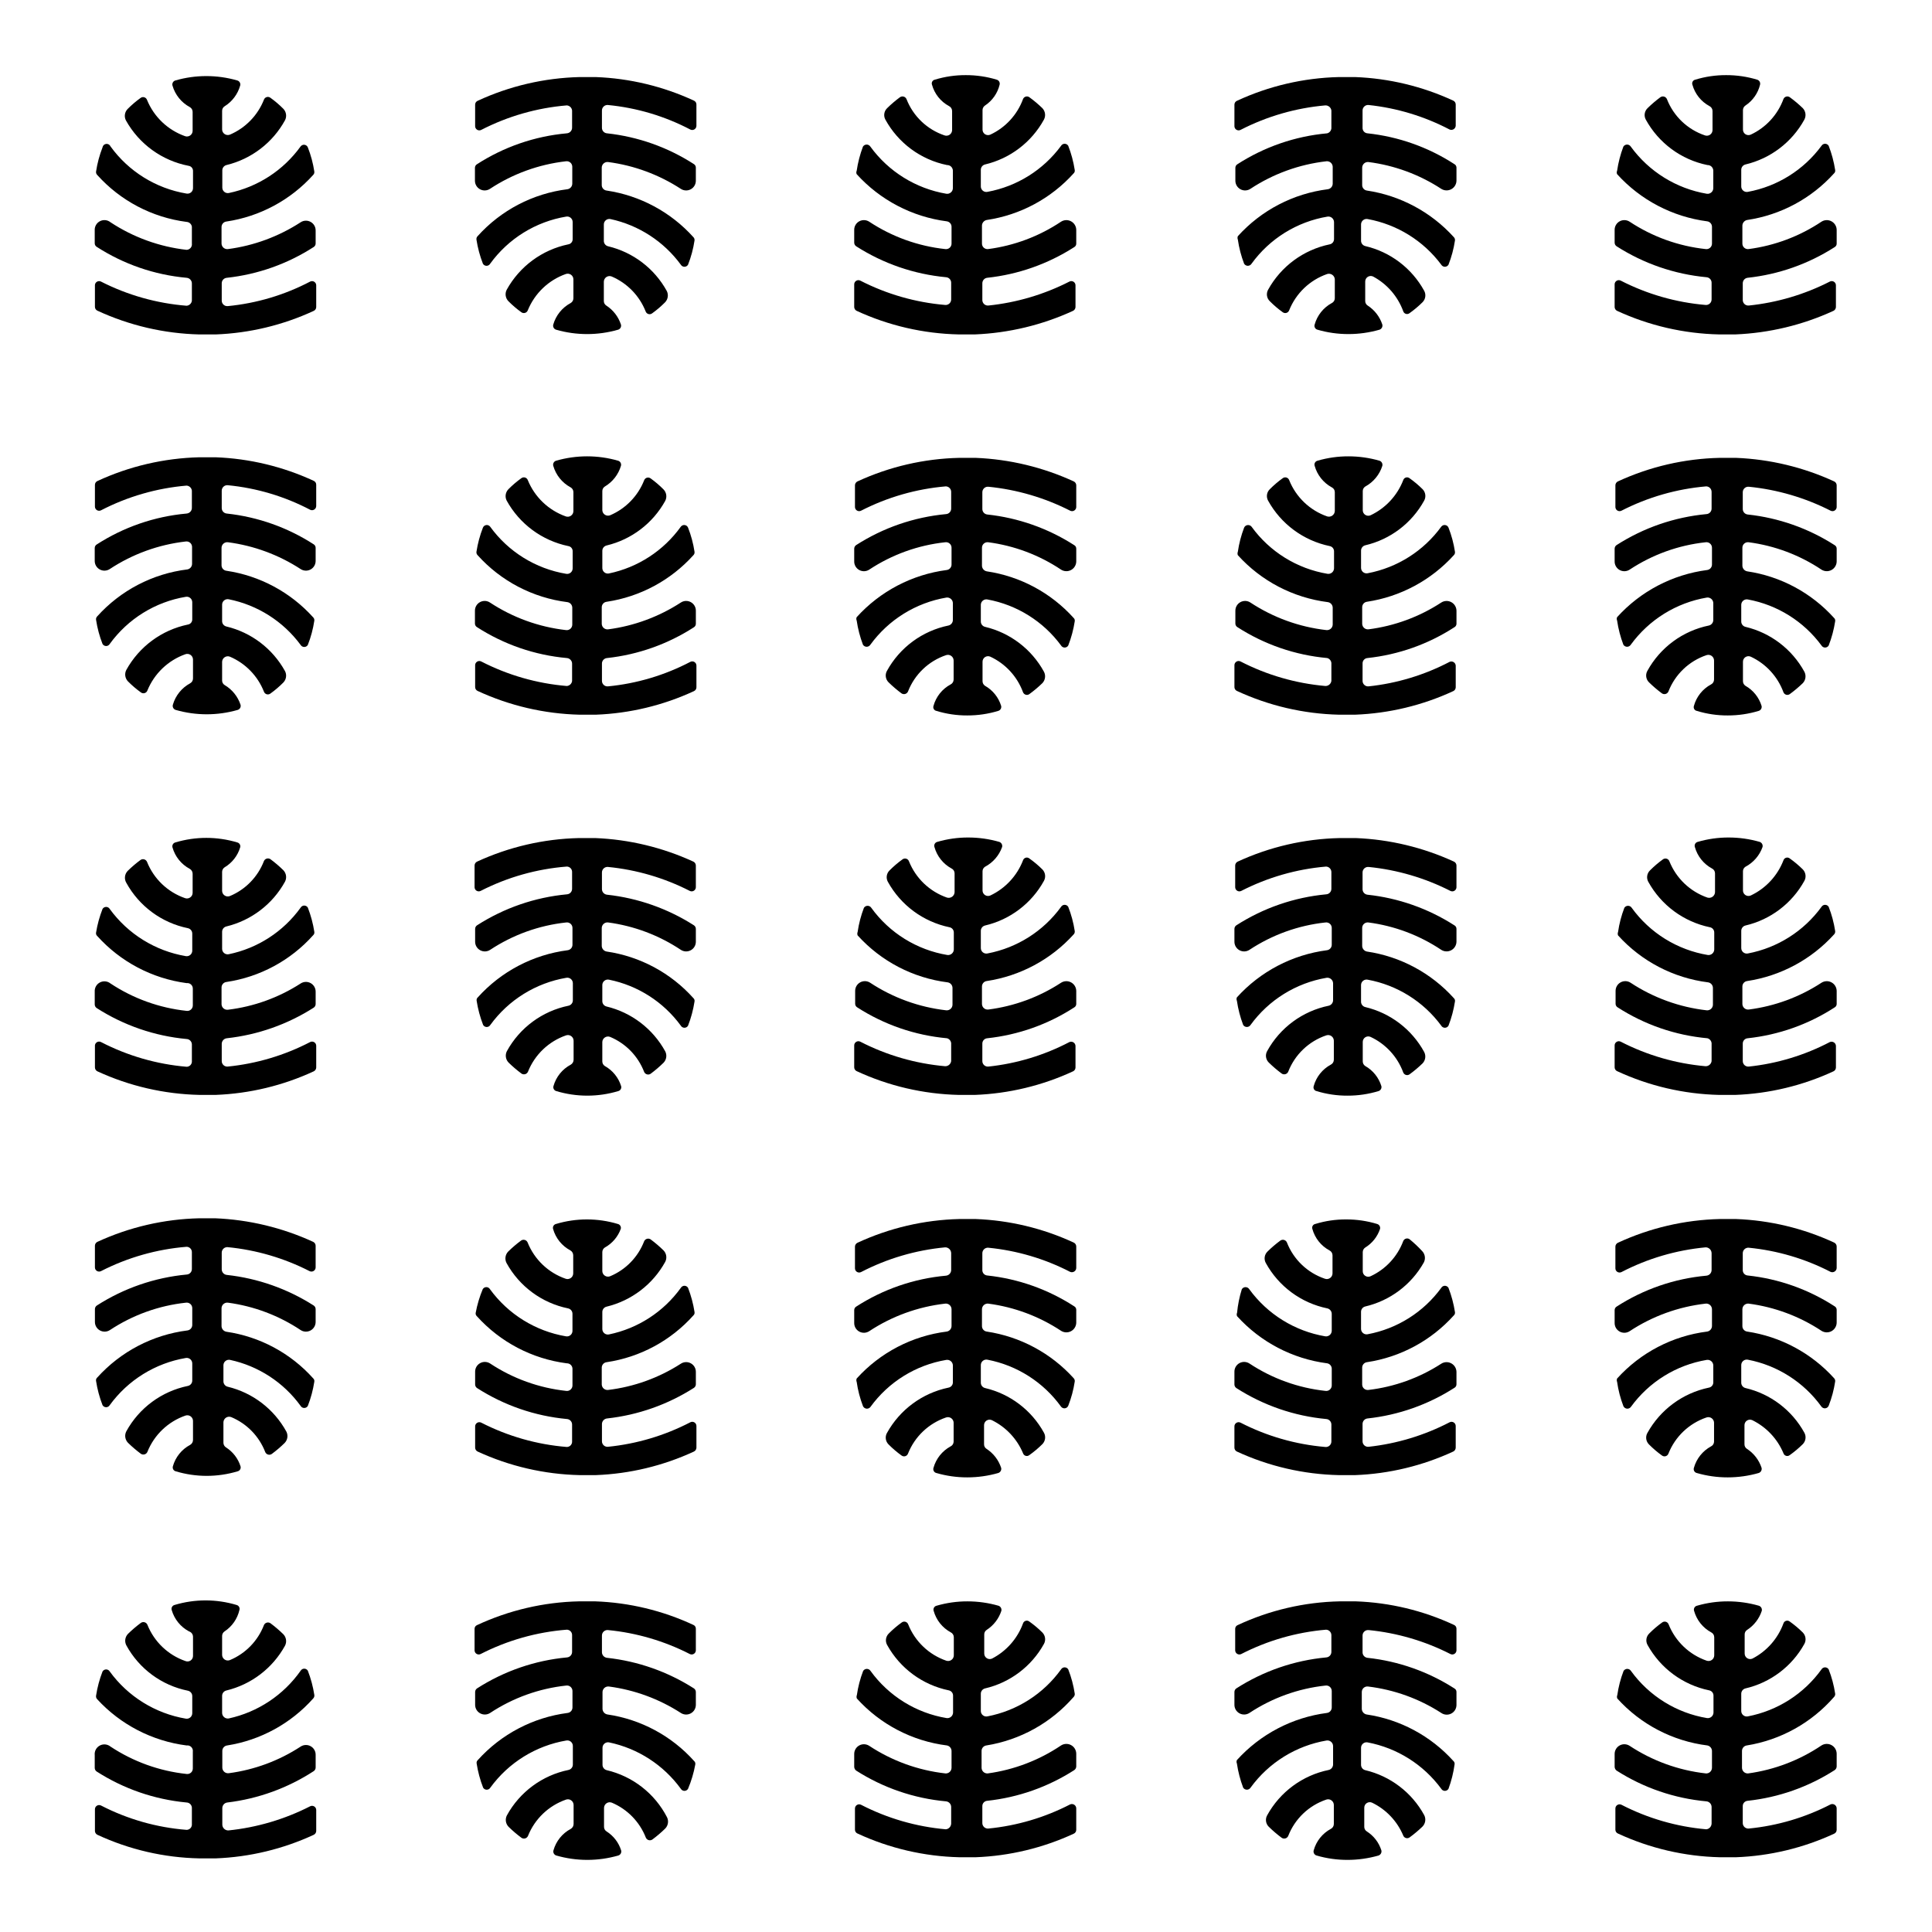
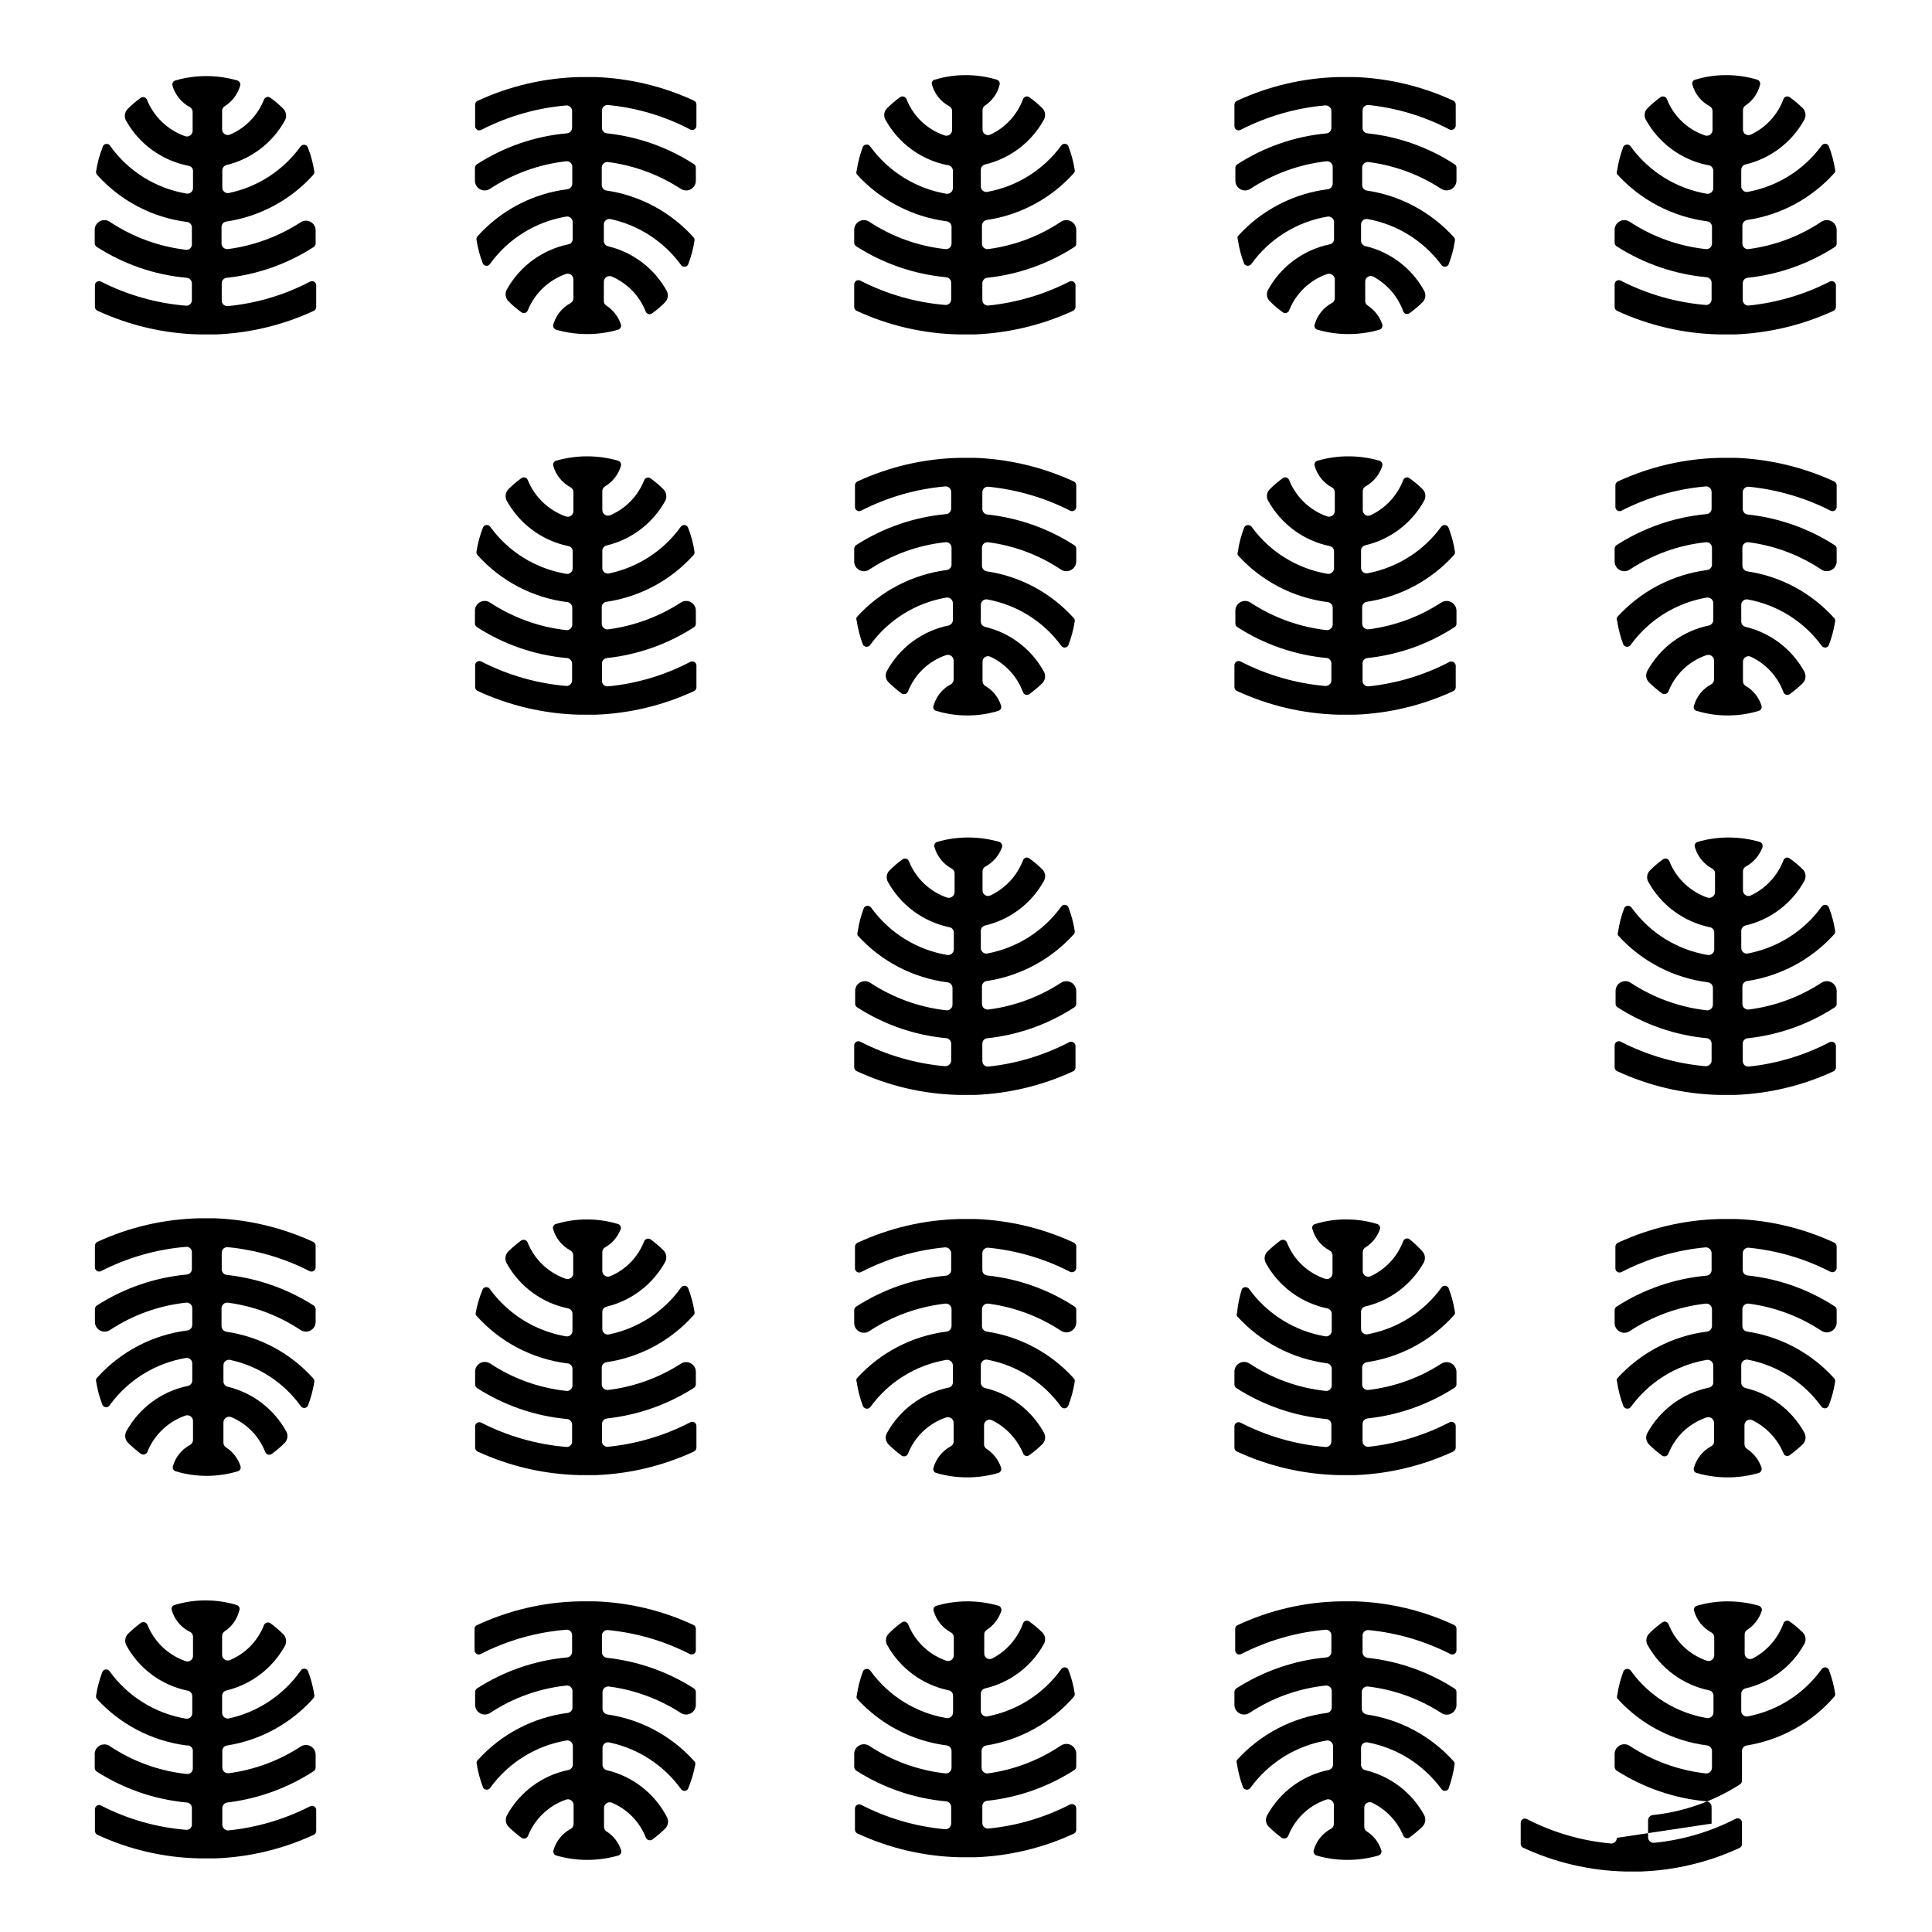
<svg xmlns="http://www.w3.org/2000/svg" fill="#000000" width="800px" height="800px" version="1.1" viewBox="144 144 512 512">
  <g>
    <path d="m194.85 223.66v-4.434c0.027-0.398-0.105-0.797-0.371-1.098-0.266-0.305-0.641-0.488-1.039-0.512-8.492-0.77-16.668-3.586-23.832-8.215-0.309-0.199-0.496-0.539-0.504-0.906v-3.426c-0.066-1.02 0.477-1.98 1.383-2.453 0.906-0.469 2.008-0.355 2.801 0.289 6.047 3.984 12.953 6.488 20.152 7.305 0.414-0.012 0.809-0.199 1.078-0.516 0.27-0.32 0.391-0.734 0.332-1.148v-4.484c-0.117-0.699-0.703-1.223-1.41-1.258-9.129-1.18-17.531-5.598-23.68-12.445-0.238-0.238-0.352-0.574-0.301-0.906 0.332-2.191 0.906-4.336 1.711-6.398 0.078-0.488 0.473-0.867 0.965-0.922 0.488-0.059 0.961 0.215 1.152 0.668 4.812 6.652 12.055 11.141 20.152 12.496 0.43 0.074 0.867-0.047 1.199-0.328s0.52-0.699 0.512-1.133v-4.484c0.035-0.699-0.465-1.309-1.156-1.41-7.051-1.359-13.137-5.766-16.629-12.043-0.512-1-0.328-2.215 0.457-3.019 1.059-1.07 2.203-2.047 3.426-2.922 0.277-0.215 0.645-0.281 0.98-0.184 0.34 0.102 0.609 0.355 0.73 0.688 1.832 4.496 5.5 7.996 10.078 9.621 0.457 0.164 0.969 0.094 1.367-0.188 0.402-0.281 0.641-0.734 0.645-1.223v-5.039c-0.004-0.523-0.293-1.004-0.754-1.258-2.231-1.203-3.887-3.258-4.586-5.695-0.16-0.582 0.176-1.188 0.758-1.359 5.363-1.547 11.059-1.547 16.422 0 0.582 0.172 0.918 0.777 0.758 1.359-0.645 2.281-2.117 4.238-4.133 5.492-0.414 0.262-0.66 0.719-0.652 1.211v4.938c0.012 0.488 0.266 0.945 0.68 1.215 0.41 0.27 0.926 0.324 1.383 0.145 4.125-1.762 7.375-5.102 9.02-9.27 0.121-0.332 0.391-0.586 0.73-0.688 0.336-0.098 0.703-0.031 0.984 0.184 1.219 0.875 2.367 1.852 3.426 2.922 0.781 0.805 0.965 2.019 0.453 3.023-3.269 5.969-8.902 10.285-15.52 11.887-0.668 0.168-1.129 0.773-1.105 1.461v4.484c-0.012 0.445 0.184 0.875 0.527 1.156 0.344 0.285 0.797 0.398 1.234 0.305 7.648-1.602 14.422-6.004 18.992-12.344 0.242-0.316 0.637-0.484 1.031-0.434 0.398 0.055 0.734 0.316 0.883 0.688 0.809 2.062 1.383 4.207 1.715 6.398 0.051 0.332-0.062 0.668-0.301 0.906-5.996 6.656-14.117 11.02-22.977 12.344-0.746 0.078-1.312 0.711-1.309 1.461v4.383c0.012 0.43 0.203 0.836 0.531 1.113 0.324 0.277 0.754 0.406 1.18 0.348 6.867-0.902 13.441-3.332 19.246-7.102 0.793-0.523 1.809-0.562 2.641-0.109 0.832 0.453 1.348 1.324 1.34 2.273v3.477c-0.008 0.367-0.195 0.707-0.504 0.906-6.934 4.477-14.816 7.269-23.023 8.164-0.766 0.051-1.363 0.691-1.359 1.461v4.582c-0.004 0.418 0.172 0.812 0.48 1.09 0.305 0.281 0.719 0.414 1.133 0.371 7.621-0.738 15.027-2.945 21.812-6.496 0.348-0.18 0.762-0.16 1.094 0.047 0.328 0.203 0.527 0.57 0.52 0.957v5.746c0 0.434-0.258 0.828-0.656 1.008-8.164 3.781-17.004 5.906-25.996 6.246h-4.332c-9.336-0.23-18.527-2.371-27.004-6.297-0.398-0.18-0.652-0.574-0.656-1.008v-5.793c0.027-0.371 0.238-0.707 0.562-0.887 0.324-0.184 0.719-0.191 1.051-0.02 7.062 3.598 14.766 5.769 22.672 6.398 0.738-0.047 1.336-0.625 1.41-1.363z" />
    <path d="m295.61 173.29v4.434c0.027 0.398-0.105 0.797-0.371 1.098-0.266 0.305-0.637 0.488-1.039 0.512-8.492 0.77-16.668 3.586-23.832 8.215-0.305 0.199-0.496 0.539-0.504 0.906v3.426c-0.004 0.949 0.508 1.824 1.344 2.277 0.832 0.453 1.844 0.41 2.637-0.109 6.051-3.988 12.953-6.492 20.152-7.309 0.422-0.059 0.848 0.07 1.168 0.352 0.316 0.281 0.5 0.688 0.496 1.109v4.484c-0.016 0.727-0.543 1.34-1.262 1.461-9.18 1.145-17.641 5.562-23.828 12.445-0.238 0.238-0.352 0.574-0.305 0.906 0.336 2.191 0.91 4.336 1.715 6.398 0.199 0.34 0.562 0.551 0.957 0.551s0.758-0.211 0.957-0.551c4.816-6.652 12.055-11.141 20.152-12.492 0.43-0.078 0.871 0.043 1.199 0.324 0.332 0.285 0.52 0.699 0.516 1.137v4.484-0.004c0.031 0.699-0.469 1.309-1.16 1.414-6.938 1.438-12.898 5.836-16.324 12.039-0.512 1-0.328 2.219 0.453 3.023 1.059 1.066 2.207 2.047 3.426 2.922 0.281 0.215 0.648 0.281 0.984 0.18 0.34-0.098 0.609-0.352 0.73-0.684 1.832-4.496 5.5-8 10.074-9.621 0.461-0.164 0.973-0.094 1.371 0.184 0.402 0.281 0.641 0.738 0.645 1.227v5.039c-0.008 0.523-0.293 1.004-0.754 1.258-2.234 1.203-3.887 3.254-4.586 5.691-0.16 0.586 0.176 1.191 0.758 1.363 5.363 1.543 11.059 1.543 16.422 0 0.582-0.172 0.918-0.777 0.758-1.363-0.68-2.074-2.047-3.852-3.879-5.035-0.414-0.262-0.664-0.723-0.656-1.211v-5.137c0.016-0.492 0.27-0.949 0.68-1.219 0.41-0.27 0.926-0.324 1.387-0.145 4.121 1.762 7.371 5.102 9.016 9.27 0.121 0.332 0.391 0.586 0.73 0.688 0.336 0.098 0.703 0.031 0.984-0.184 1.223-0.875 2.367-1.852 3.426-2.922 0.785-0.805 0.965-2.019 0.453-3.019-3.289-5.965-8.941-10.262-15.566-11.84-0.668-0.168-1.129-0.777-1.109-1.461v-4.285c-0.012-0.445 0.184-0.871 0.527-1.156 0.344-0.285 0.801-0.395 1.234-0.305 7.484 1.621 14.113 5.922 18.641 12.094 0.199 0.34 0.562 0.547 0.957 0.547 0.395 0 0.762-0.207 0.957-0.547 0.809-2.062 1.383-4.211 1.715-6.398 0.051-0.336-0.062-0.672-0.301-0.906-5.996-6.656-14.117-11.02-22.977-12.344-0.746-0.078-1.312-0.711-1.309-1.461v-4.637c0.012-0.43 0.203-0.836 0.531-1.113 0.324-0.277 0.754-0.406 1.18-0.348 6.867 0.902 13.441 3.332 19.246 7.106 0.793 0.52 1.809 0.562 2.641 0.109 0.832-0.453 1.348-1.328 1.34-2.277v-3.477c-0.008-0.367-0.195-0.707-0.504-0.906-6.934-4.477-14.816-7.269-23.023-8.164-0.766-0.051-1.363-0.691-1.359-1.461v-4.582c-0.004-0.418 0.172-0.812 0.48-1.09 0.305-0.281 0.719-0.414 1.133-0.371 7.621 0.738 15.027 2.945 21.812 6.5 0.348 0.176 0.762 0.156 1.094-0.051 0.328-0.203 0.527-0.57 0.52-0.957v-5.644c0-0.434-0.258-0.828-0.656-1.008-8.164-3.781-17-5.906-25.996-6.246h-4.332c-9.336 0.23-18.527 2.371-27.004 6.297-0.398 0.18-0.652 0.57-0.656 1.008v5.691c-0.008 0.391 0.191 0.754 0.523 0.961 0.328 0.207 0.742 0.227 1.09 0.047 7.059-3.633 14.762-5.84 22.672-6.496 0.738 0.043 1.336 0.621 1.41 1.359z" />
    <path d="m496.83 173.29v4.434c0.074 0.734-0.395 1.418-1.109 1.609-8.492 0.77-16.668 3.586-23.832 8.215-0.305 0.199-0.496 0.539-0.504 0.906v3.426c-0.004 0.949 0.512 1.824 1.344 2.277s1.848 0.41 2.637-0.109c6.051-3.988 12.953-6.492 20.152-7.309 0.418-0.039 0.836 0.094 1.152 0.371 0.312 0.277 0.5 0.672 0.512 1.09v4.484c-0.016 0.727-0.543 1.34-1.258 1.461-9.195 1.156-17.668 5.57-23.883 12.445-0.117 0.289-0.117 0.617 0 0.906 0.316 2.188 0.875 4.336 1.664 6.398 0.211 0.34 0.582 0.547 0.98 0.547s0.77-0.207 0.984-0.547c4.812-6.652 12.051-11.141 20.152-12.492 0.426-0.059 0.855 0.066 1.184 0.348 0.324 0.277 0.52 0.684 0.527 1.113v4.484-0.004c0.012 0.691-0.477 1.289-1.156 1.414-6.938 1.438-12.902 5.836-16.324 12.039-0.547 0.996-0.363 2.234 0.453 3.023 1.059 1.066 2.203 2.047 3.426 2.922 0.281 0.215 0.645 0.281 0.984 0.18 0.336-0.098 0.609-0.352 0.727-0.684 1.805-4.516 5.484-8.027 10.078-9.621 0.461-0.141 0.957-0.062 1.352 0.215 0.395 0.273 0.637 0.715 0.664 1.195v5.039c-0.008 0.539-0.32 1.027-0.809 1.258-2.219 1.203-3.856 3.258-4.531 5.691-0.094 0.281-0.066 0.59 0.078 0.848 0.145 0.258 0.391 0.445 0.676 0.516 2.668 0.773 5.434 1.164 8.211 1.156 2.781 0 5.543-0.391 8.215-1.156 0.562-0.191 0.891-0.781 0.754-1.363-0.676-2.074-2.047-3.852-3.879-5.035-0.414-0.262-0.66-0.723-0.656-1.211v-5.137c-0.008-0.504 0.238-0.977 0.66-1.254 0.418-0.273 0.949-0.316 1.406-0.109 3.715 1.984 6.566 5.269 8.012 9.223 0.105 0.328 0.367 0.586 0.699 0.684 0.332 0.102 0.691 0.035 0.965-0.18 1.234-0.879 2.398-1.855 3.473-2.926 0.785-0.809 0.949-2.035 0.406-3.019-3.293-5.984-8.969-10.289-15.621-11.84-0.664-0.168-1.129-0.773-1.105-1.461v-4.234c-0.012-0.445 0.184-0.871 0.527-1.156 0.344-0.285 0.797-0.395 1.234-0.305 7.793 1.422 14.762 5.742 19.496 12.094 0.199 0.34 0.566 0.547 0.957 0.547 0.395 0 0.762-0.207 0.961-0.547 0.805-2.062 1.379-4.211 1.711-6.398 0.051-0.336-0.062-0.672-0.301-0.906-6.019-6.652-14.156-11.012-23.027-12.344-0.727-0.102-1.266-0.727-1.258-1.461v-4.637c0.012-0.418 0.199-0.816 0.512-1.094 0.316-0.277 0.734-0.41 1.152-0.367 6.887 0.879 13.484 3.309 19.293 7.106 0.801 0.508 1.816 0.547 2.652 0.098 0.836-0.449 1.363-1.316 1.379-2.266v-3.477c-0.008-0.379-0.219-0.727-0.555-0.906-6.926-4.492-14.812-7.285-23.023-8.164-0.758-0.051-1.34-0.699-1.309-1.461v-4.582c-0.004-0.418 0.172-0.812 0.48-1.09 0.305-0.281 0.719-0.414 1.133-0.371 7.496 0.797 14.777 3.004 21.461 6.5 0.348 0.148 0.746 0.117 1.07-0.086 0.32-0.199 0.523-0.547 0.543-0.922v-5.644c-0.004-0.434-0.258-0.828-0.656-1.008-8.168-3.781-17.004-5.906-25.996-6.246h-4.332c-9.34 0.223-18.531 2.367-27.004 6.297-0.398 0.18-0.656 0.57-0.656 1.008v5.691c-0.008 0.391 0.191 0.754 0.52 0.961 0.332 0.207 0.746 0.227 1.094 0.047 6.996-3.602 14.629-5.809 22.469-6.496 0.809-0.035 1.508 0.555 1.613 1.359z" />
    <path d="m396.07 223.36v-4.434c0-0.77-0.594-1.41-1.363-1.461-8.484-0.793-16.656-3.609-23.828-8.211-0.316-0.219-0.504-0.574-0.504-0.957v-3.379c-0.008-0.945 0.508-1.82 1.34-2.273 0.832-0.453 1.848-0.41 2.641 0.109 6.039 3.992 12.949 6.481 20.152 7.254 0.422 0.059 0.848-0.07 1.164-0.348 0.32-0.281 0.5-0.688 0.496-1.113v-4.434c0.008-0.734-0.531-1.359-1.258-1.461-9.191-1.195-17.66-5.625-23.879-12.496-0.133-0.285-0.133-0.617 0-0.906 0.32-2.184 0.879-4.332 1.66-6.398 0.211-0.336 0.582-0.543 0.984-0.543 0.398 0 0.77 0.207 0.98 0.543 4.828 6.637 12.062 11.121 20.152 12.496 0.426 0.059 0.855-0.07 1.184-0.348 0.328-0.281 0.52-0.684 0.531-1.113v-4.688c-0.016-0.398-0.188-0.777-0.48-1.055-0.293-0.273-0.68-0.418-1.082-0.406-6.945-1.418-12.914-5.824-16.324-12.039-0.547-0.996-0.363-2.234 0.453-3.023 1.07-1.055 2.215-2.031 3.426-2.922 0.285-0.195 0.645-0.25 0.977-0.152 0.332 0.098 0.602 0.34 0.738 0.656 1.77 4.539 5.457 8.062 10.074 9.621 0.461 0.164 0.973 0.094 1.371-0.184 0.398-0.281 0.641-0.738 0.645-1.227v-5.039c0-0.551-0.309-1.059-0.805-1.309-2.231-1.195-3.867-3.254-4.535-5.691-0.094-0.277-0.062-0.574 0.082-0.828 0.145-0.25 0.391-0.426 0.672-0.484 2.66-0.816 5.43-1.223 8.215-1.207 2.781-0.008 5.551 0.398 8.211 1.207 0.559 0.172 0.887 0.742 0.754 1.312-0.543 2.269-1.93 4.25-3.879 5.539-0.406 0.27-0.648 0.723-0.652 1.211v5.141c-0.012 0.5 0.238 0.973 0.656 1.25 0.418 0.273 0.949 0.316 1.41 0.109 4.019-1.871 7.133-5.262 8.664-9.422 0.125-0.316 0.387-0.555 0.711-0.652 0.32-0.102 0.672-0.043 0.949 0.148 1.227 0.891 2.391 1.867 3.477 2.922 0.77 0.816 0.93 2.031 0.406 3.023-3.289 5.996-8.965 10.316-15.621 11.891-0.648 0.16-1.105 0.742-1.105 1.41v4.434c0.004 0.438 0.207 0.848 0.547 1.121 0.34 0.273 0.789 0.379 1.215 0.289 7.812-1.438 14.785-5.797 19.496-12.191 0.199-0.34 0.566-0.551 0.957-0.551 0.395 0 0.762 0.211 0.957 0.551 0.801 2.062 1.375 4.207 1.715 6.398 0.066 0.332-0.047 0.68-0.301 0.906-6.008 6.664-14.148 11.031-23.027 12.344-0.703 0.137-1.227 0.742-1.258 1.461v4.785c-0.004 0.426 0.176 0.832 0.496 1.113 0.32 0.277 0.746 0.406 1.168 0.348 6.902-0.906 13.504-3.387 19.293-7.254 0.801-0.512 1.816-0.551 2.652-0.102 0.836 0.449 1.363 1.316 1.379 2.266v3.629c0.012 0.398-0.203 0.77-0.555 0.957-6.941 4.453-14.824 7.231-23.023 8.113-0.746 0.074-1.312 0.707-1.309 1.461v4.434c-0.004 0.414 0.172 0.809 0.48 1.09 0.305 0.277 0.719 0.414 1.133 0.371 7.484-0.773 14.758-2.926 21.461-6.348 0.34-0.176 0.742-0.16 1.07 0.031 0.328 0.195 0.531 0.543 0.543 0.926v5.793c-0.016 0.43-0.266 0.82-0.656 1.008-8.176 3.758-17.008 5.879-25.996 6.246h-4.332c-9.336-0.207-18.527-2.332-27.004-6.246-0.391-0.188-0.645-0.578-0.656-1.008v-6.047c0.008-0.379 0.215-0.73 0.543-0.922 0.324-0.195 0.73-0.207 1.07-0.035 6.996 3.59 14.629 5.781 22.469 6.449 0.414 0.043 0.824-0.094 1.133-0.371s0.48-0.676 0.48-1.09z" />
    <path d="m597.59 223.36v-4.434c0-0.77-0.594-1.41-1.363-1.461-8.484-0.793-16.656-3.609-23.828-8.211-0.316-0.219-0.504-0.574-0.504-0.957v-3.379c-0.008-0.945 0.508-1.82 1.34-2.273 0.832-0.453 1.848-0.41 2.641 0.109 6.043 3.992 12.953 6.481 20.152 7.254 0.422 0.059 0.848-0.07 1.164-0.348 0.32-0.281 0.504-0.688 0.5-1.113v-4.434c0.004-0.734-0.535-1.359-1.262-1.461-9.191-1.195-17.656-5.625-23.879-12.496-0.129-0.285-0.129-0.617 0-0.906 0.32-2.184 0.879-4.332 1.66-6.398 0.211-0.336 0.586-0.543 0.984-0.543 0.398 0 0.77 0.207 0.98 0.543 4.832 6.637 12.062 11.121 20.152 12.496 0.426 0.059 0.855-0.07 1.184-0.348 0.328-0.281 0.52-0.684 0.531-1.113v-4.688c-0.016-0.398-0.188-0.777-0.48-1.055-0.293-0.273-0.68-0.418-1.082-0.406-6.945-1.418-12.914-5.824-16.324-12.039-0.547-0.996-0.359-2.234 0.453-3.023 1.074-1.055 2.219-2.031 3.426-2.922 0.289-0.195 0.645-0.25 0.977-0.152 0.332 0.098 0.602 0.34 0.738 0.656 1.77 4.539 5.457 8.062 10.074 9.621 0.461 0.164 0.973 0.094 1.371-0.184 0.402-0.281 0.641-0.738 0.645-1.227v-5.039c0.004-0.551-0.309-1.059-0.805-1.309-2.231-1.195-3.867-3.254-4.535-5.691-0.094-0.277-0.062-0.574 0.082-0.828 0.145-0.25 0.391-0.426 0.676-0.484 2.66-0.816 5.426-1.223 8.211-1.207 2.781-0.008 5.551 0.398 8.211 1.207 0.559 0.172 0.887 0.742 0.758 1.312-0.547 2.269-1.934 4.25-3.883 5.539-0.406 0.27-0.648 0.723-0.652 1.211v5.141c-0.012 0.5 0.238 0.973 0.656 1.25 0.418 0.273 0.953 0.316 1.41 0.109 4.019-1.871 7.133-5.262 8.664-9.422 0.125-0.316 0.387-0.555 0.711-0.652 0.324-0.102 0.672-0.043 0.953 0.148 1.223 0.891 2.387 1.867 3.477 2.922 0.766 0.816 0.926 2.031 0.402 3.023-3.289 5.996-8.965 10.316-15.621 11.891-0.648 0.16-1.102 0.742-1.105 1.41v4.434c0.004 0.438 0.207 0.848 0.547 1.121 0.34 0.273 0.789 0.379 1.215 0.289 7.812-1.438 14.785-5.797 19.496-12.191 0.199-0.34 0.566-0.551 0.961-0.551 0.391 0 0.758 0.211 0.957 0.551 0.797 2.062 1.371 4.207 1.711 6.398 0.07 0.332-0.047 0.68-0.301 0.906-6.008 6.664-14.148 11.031-23.023 12.344-0.707 0.137-1.227 0.742-1.262 1.461v4.785c-0.004 0.426 0.176 0.832 0.496 1.113 0.32 0.277 0.746 0.406 1.168 0.348 6.902-0.906 13.504-3.387 19.293-7.254 0.801-0.512 1.816-0.551 2.652-0.102 0.836 0.449 1.363 1.316 1.379 2.266v3.629c0.012 0.398-0.203 0.77-0.555 0.957-6.941 4.453-14.824 7.231-23.023 8.113-0.746 0.074-1.312 0.707-1.309 1.461v4.434c-0.004 0.414 0.172 0.809 0.48 1.09 0.309 0.277 0.719 0.414 1.133 0.371 7.484-0.773 14.762-2.926 21.461-6.348 0.34-0.176 0.742-0.16 1.07 0.031 0.328 0.195 0.531 0.543 0.543 0.926v5.793c-0.016 0.43-0.266 0.82-0.656 1.008-8.176 3.758-17.008 5.879-25.996 6.246h-4.332c-9.336-0.207-18.527-2.332-27.004-6.246-0.391-0.188-0.645-0.578-0.656-1.008v-6.047c0.012-0.379 0.215-0.73 0.543-0.922 0.328-0.195 0.73-0.207 1.07-0.035 6.996 3.59 14.629 5.781 22.469 6.449 0.414 0.043 0.824-0.094 1.133-0.371 0.309-0.277 0.48-0.676 0.48-1.09z" />
-     <path d="m194.85 274.05v4.434c0.027 0.398-0.105 0.797-0.371 1.098-0.266 0.305-0.641 0.488-1.039 0.516-8.492 0.766-16.668 3.582-23.832 8.211-0.309 0.199-0.496 0.539-0.504 0.906v3.426c-0.008 0.949 0.508 1.824 1.344 2.277 0.832 0.453 1.844 0.41 2.637-0.109 6.051-3.988 12.953-6.492 20.152-7.309 0.422-0.059 0.848 0.07 1.168 0.352 0.316 0.281 0.5 0.688 0.496 1.109v4.484c-0.016 0.727-0.543 1.34-1.262 1.461-9.199 1.133-17.68 5.555-23.879 12.445-0.238 0.238-0.352 0.574-0.301 0.906 0.332 2.191 0.906 4.336 1.711 6.398 0.199 0.34 0.562 0.551 0.957 0.551s0.758-0.211 0.957-0.551c4.816-6.652 12.055-11.141 20.152-12.492 0.43-0.078 0.871 0.043 1.199 0.324 0.332 0.285 0.52 0.699 0.516 1.137v4.484c0.031 0.695-0.469 1.305-1.16 1.41-6.938 1.438-12.898 5.836-16.324 12.039-0.512 1-0.328 2.219 0.453 3.023 1.059 1.066 2.207 2.047 3.426 2.922 0.281 0.215 0.648 0.281 0.984 0.18 0.34-0.098 0.609-0.352 0.73-0.684 1.832-4.496 5.5-8 10.074-9.621 0.461-0.164 0.973-0.094 1.371 0.184 0.402 0.281 0.641 0.738 0.645 1.227v5.039c-0.008 0.523-0.293 1.004-0.754 1.258-2.234 1.203-3.887 3.254-4.586 5.691-0.16 0.586 0.176 1.191 0.758 1.363 5.363 1.543 11.059 1.543 16.422 0 0.582-0.172 0.918-0.777 0.758-1.363-0.727-2.203-2.231-4.066-4.234-5.238-0.414-0.262-0.66-0.719-0.652-1.207v-4.938c0.012-0.492 0.266-0.949 0.68-1.219 0.41-0.27 0.926-0.324 1.383-0.145 4.125 1.762 7.375 5.102 9.02 9.27 0.121 0.332 0.391 0.586 0.73 0.688 0.336 0.098 0.703 0.031 0.984-0.184 1.219-0.875 2.367-1.852 3.426-2.922 0.781-0.805 0.965-2.019 0.453-3.019-3.293-5.965-8.945-10.262-15.57-11.84-0.664-0.168-1.129-0.773-1.105-1.461v-4.285c-0.012-0.445 0.184-0.871 0.527-1.156 0.344-0.285 0.797-0.395 1.234-0.305 7.629 1.527 14.418 5.836 19.043 12.094 0.199 0.34 0.562 0.547 0.957 0.547 0.395 0 0.762-0.207 0.957-0.547 0.809-2.062 1.383-4.211 1.715-6.398 0.051-0.336-0.062-0.672-0.301-0.906-5.996-6.656-14.117-11.02-22.977-12.344-0.746-0.078-1.312-0.711-1.309-1.461v-4.637c0.012-0.43 0.203-0.836 0.531-1.113 0.324-0.277 0.754-0.406 1.18-0.348 6.867 0.902 13.441 3.332 19.246 7.106 0.793 0.52 1.809 0.562 2.641 0.109 0.832-0.453 1.348-1.328 1.34-2.277v-3.477c-0.008-0.367-0.195-0.707-0.504-0.906-6.934-4.477-14.816-7.269-23.023-8.16-0.766-0.055-1.363-0.695-1.359-1.465v-4.582c-0.004-0.414 0.172-0.812 0.48-1.09 0.305-0.281 0.719-0.414 1.133-0.371 7.621 0.738 15.027 2.945 21.812 6.5 0.348 0.176 0.762 0.156 1.094-0.051 0.328-0.203 0.527-0.57 0.52-0.957v-5.644c0-0.434-0.258-0.828-0.656-1.008-8.164-3.781-17.004-5.906-25.996-6.246h-4.332c-9.336 0.23-18.527 2.371-27.004 6.297-0.398 0.18-0.652 0.574-0.656 1.008v5.742c-0.008 0.391 0.191 0.754 0.52 0.961 0.332 0.207 0.746 0.227 1.094 0.047 7.055-3.648 14.758-5.875 22.672-6.547 0.738 0.043 1.336 0.621 1.41 1.359z" />
    <path d="m295.61 324.43v-4.434c0.027-0.398-0.105-0.797-0.371-1.098s-0.637-0.488-1.039-0.512c-8.492-0.77-16.668-3.586-23.832-8.215-0.305-0.199-0.496-0.539-0.504-0.906v-3.426c-0.004-0.945 0.508-1.82 1.344-2.273 0.832-0.453 1.844-0.414 2.637 0.109 6.051 3.984 12.953 6.488 20.152 7.305 0.422 0.059 0.848-0.07 1.168-0.352 0.316-0.281 0.5-0.688 0.496-1.109v-4.484c-0.016-0.727-0.543-1.34-1.262-1.461-9.18-1.145-17.641-5.562-23.828-12.445-0.238-0.238-0.352-0.574-0.305-0.906 0.336-2.191 0.91-4.336 1.715-6.398 0.148-0.371 0.488-0.633 0.883-0.684 0.398-0.055 0.793 0.113 1.031 0.43 4.816 6.652 12.055 11.141 20.152 12.496 0.43 0.074 0.871-0.043 1.199-0.328 0.332-0.281 0.52-0.699 0.516-1.133v-4.484c0.031-0.699-0.469-1.309-1.16-1.41-6.938-1.441-12.898-5.84-16.324-12.043-0.512-1-0.328-2.215 0.453-3.019 1.059-1.07 2.207-2.047 3.426-2.922 0.281-0.215 0.648-0.281 0.984-0.184 0.34 0.102 0.609 0.355 0.73 0.688 1.832 4.496 5.5 7.996 10.074 9.621 0.461 0.164 0.973 0.094 1.371-0.188 0.402-0.277 0.641-0.734 0.645-1.223v-5.039c-0.008-0.523-0.293-1.004-0.754-1.258-2.234-1.203-3.887-3.258-4.586-5.695-0.16-0.582 0.176-1.188 0.758-1.359 5.363-1.547 11.059-1.547 16.422 0 0.582 0.172 0.918 0.777 0.758 1.359-0.684 2.305-2.215 4.269-4.285 5.492-0.41 0.262-0.66 0.719-0.652 1.211v5.039-0.004c0.012 0.492 0.266 0.949 0.68 1.219 0.41 0.27 0.926 0.324 1.383 0.145 4.125-1.762 7.375-5.102 9.02-9.273 0.121-0.328 0.391-0.582 0.73-0.684 0.336-0.098 0.703-0.031 0.984 0.18 1.219 0.879 2.367 1.855 3.426 2.926 0.781 0.805 0.965 2.019 0.453 3.019-3.293 5.965-8.945 10.262-15.57 11.84-0.664 0.168-1.129 0.773-1.105 1.461v4.484c-0.012 0.445 0.184 0.871 0.527 1.156s0.797 0.398 1.234 0.305c7.676-1.602 14.469-6.023 19.043-12.395 0.242-0.316 0.637-0.484 1.031-0.43 0.398 0.051 0.734 0.312 0.883 0.684 0.809 2.062 1.383 4.207 1.715 6.398 0.051 0.332-0.062 0.668-0.301 0.906-5.996 6.656-14.117 11.02-22.977 12.344-0.746 0.078-1.312 0.711-1.309 1.461v4.383c0.012 0.43 0.203 0.836 0.531 1.113 0.324 0.277 0.754 0.406 1.18 0.348 6.867-0.902 13.441-3.332 19.246-7.102 0.793-0.523 1.809-0.562 2.641-0.109 0.832 0.453 1.348 1.328 1.34 2.273v3.477c-0.008 0.367-0.195 0.707-0.504 0.906-6.934 4.477-14.816 7.269-23.023 8.164-0.766 0.051-1.363 0.691-1.359 1.461v4.582c-0.004 0.418 0.172 0.812 0.48 1.09 0.305 0.281 0.719 0.414 1.133 0.371 7.621-0.738 15.027-2.945 21.812-6.496 0.348-0.18 0.762-0.16 1.094 0.047 0.328 0.207 0.527 0.57 0.52 0.961v5.742c0 0.434-0.258 0.828-0.656 1.008-8.164 3.781-17 5.906-25.996 6.246h-4.332c-9.336-0.23-18.527-2.371-27.004-6.297-0.398-0.18-0.652-0.574-0.656-1.008v-5.793c-0.008-0.391 0.191-0.754 0.523-0.961 0.328-0.207 0.742-0.227 1.09-0.047 7.059 3.633 14.762 5.84 22.672 6.5 0.738-0.047 1.336-0.625 1.41-1.363z" />
    <path d="m496.83 324.43v-4.434c0.074-0.734-0.395-1.418-1.109-1.609-8.492-0.77-16.668-3.586-23.832-8.215-0.305-0.199-0.496-0.539-0.504-0.906v-3.426c-0.004-0.945 0.512-1.82 1.344-2.273s1.848-0.414 2.637 0.109c6.051 3.984 12.953 6.488 20.152 7.305 0.418 0.039 0.836-0.094 1.152-0.371 0.312-0.277 0.5-0.672 0.512-1.09v-4.484c-0.016-0.727-0.543-1.34-1.258-1.461-9.195-1.156-17.668-5.57-23.883-12.445-0.117-0.289-0.117-0.617 0-0.906 0.316-2.188 0.875-4.336 1.664-6.398 0.164-0.371 0.508-0.629 0.91-0.68 0.402-0.051 0.801 0.109 1.055 0.426 4.812 6.652 12.051 11.141 20.152 12.496 0.426 0.059 0.855-0.07 1.184-0.348 0.324-0.277 0.52-0.684 0.527-1.113v-4.484c0.012-0.691-0.477-1.285-1.156-1.41-6.938-1.441-12.902-5.84-16.324-12.043-0.547-0.992-0.363-2.231 0.453-3.019 1.059-1.07 2.203-2.047 3.426-2.922 0.281-0.215 0.645-0.281 0.984-0.184 0.336 0.102 0.609 0.355 0.727 0.688 1.805 4.516 5.484 8.027 10.078 9.621 0.461 0.141 0.957 0.062 1.352-0.215 0.395-0.273 0.637-0.715 0.664-1.195v-5.039c-0.008-0.539-0.32-1.027-0.809-1.258-2.219-1.207-3.856-3.262-4.531-5.695-0.094-0.281-0.066-0.586 0.078-0.844 0.145-0.258 0.391-0.445 0.676-0.516 2.668-0.777 5.434-1.168 8.211-1.16 2.781 0 5.543 0.391 8.215 1.16 0.562 0.191 0.891 0.781 0.754 1.359-0.742 2.348-2.367 4.316-4.535 5.492-0.41 0.262-0.66 0.719-0.652 1.211v5.039-0.004c-0.012 0.504 0.238 0.977 0.656 1.25 0.418 0.277 0.953 0.32 1.41 0.113 3.977-1.879 7.078-5.219 8.664-9.32 0.105-0.332 0.367-0.586 0.699-0.688 0.332-0.102 0.691-0.031 0.965 0.184 1.234 0.875 2.398 1.852 3.473 2.922 0.785 0.809 0.949 2.035 0.406 3.019-3.293 5.984-8.969 10.289-15.621 11.84-0.664 0.168-1.129 0.777-1.105 1.461v4.484c-0.012 0.445 0.184 0.875 0.527 1.156 0.344 0.285 0.797 0.398 1.234 0.305 7.832-1.484 14.805-5.898 19.496-12.344 0.242-0.316 0.637-0.484 1.031-0.43 0.398 0.051 0.734 0.312 0.887 0.684 0.805 2.062 1.379 4.207 1.711 6.398 0.051 0.332-0.062 0.668-0.301 0.906-6.019 6.648-14.156 11.012-23.027 12.344-0.727 0.102-1.266 0.727-1.258 1.461v4.383c0.012 0.422 0.199 0.816 0.512 1.094 0.316 0.277 0.734 0.41 1.152 0.367 6.887-0.879 13.484-3.305 19.293-7.102 0.801-0.512 1.816-0.551 2.652-0.102 0.836 0.449 1.363 1.316 1.379 2.266v3.477c-0.008 0.379-0.219 0.727-0.555 0.906-6.926 4.492-14.812 7.285-23.023 8.164-0.758 0.051-1.34 0.699-1.309 1.461v4.582c-0.004 0.418 0.172 0.812 0.48 1.09 0.305 0.281 0.719 0.414 1.133 0.371 7.496-0.797 14.777-3 21.461-6.496 0.348-0.148 0.746-0.121 1.07 0.082 0.32 0.199 0.523 0.547 0.543 0.926v5.742c-0.004 0.434-0.258 0.828-0.656 1.008-8.168 3.781-17.004 5.906-25.996 6.246h-4.332c-9.34-0.223-18.531-2.367-27.004-6.297-0.398-0.18-0.656-0.574-0.656-1.008v-5.793c-0.008-0.391 0.191-0.754 0.52-0.961 0.332-0.207 0.746-0.227 1.094-0.047 6.996 3.602 14.629 5.809 22.469 6.5 0.809 0.031 1.508-0.559 1.613-1.363z" />
    <path d="m396.07 274.35v4.434c0 0.77-0.594 1.41-1.363 1.461-8.484 0.793-16.656 3.609-23.828 8.215-0.316 0.215-0.504 0.574-0.504 0.957v3.375c-0.008 0.945 0.508 1.82 1.34 2.273 0.832 0.453 1.848 0.414 2.641-0.109 6.039-3.992 12.949-6.481 20.152-7.254 0.422-0.059 0.848 0.07 1.164 0.352 0.32 0.277 0.5 0.684 0.496 1.109v4.434c0.008 0.734-0.531 1.359-1.258 1.461-9.191 1.195-17.66 5.625-23.879 12.496-0.133 0.289-0.133 0.617 0 0.906 0.32 2.188 0.879 4.332 1.66 6.398 0.211 0.336 0.582 0.543 0.984 0.543 0.398 0 0.77-0.207 0.98-0.543 4.828-6.637 12.062-11.121 20.152-12.496 0.426-0.055 0.855 0.07 1.184 0.348 0.328 0.281 0.52 0.684 0.531 1.113v4.484c-0.004 0.695-0.484 1.301-1.16 1.461-6.945 1.422-12.914 5.824-16.324 12.043-0.547 0.992-0.359 2.231 0.453 3.023 1.074 1.051 2.219 2.027 3.426 2.922 0.289 0.191 0.645 0.246 0.977 0.148s0.602-0.336 0.738-0.652c1.77-4.543 5.461-8.066 10.074-9.625 0.461-0.16 0.973-0.094 1.371 0.188 0.402 0.281 0.641 0.734 0.645 1.223v5.039c0.004 0.555-0.309 1.062-0.805 1.309-2.227 1.195-3.867 3.254-4.535 5.695-0.094 0.273-0.062 0.574 0.082 0.824 0.145 0.25 0.391 0.43 0.676 0.484 2.66 0.816 5.426 1.227 8.211 1.211 2.781 0.008 5.551-0.398 8.211-1.211 0.559-0.168 0.887-0.742 0.758-1.309-0.691-2.266-2.223-4.176-4.285-5.34-0.406-0.27-0.648-0.723-0.652-1.211v-5.137c-0.012-0.504 0.238-0.977 0.656-1.254 0.418-0.273 0.949-0.316 1.41-0.109 4.019 1.875 7.133 5.262 8.664 9.422 0.125 0.316 0.387 0.555 0.711 0.656 0.32 0.098 0.672 0.043 0.949-0.152 1.227-0.891 2.391-1.867 3.477-2.922 0.77-0.816 0.93-2.031 0.406-3.023-3.289-5.996-8.965-10.316-15.621-11.891-0.648-0.16-1.105-0.742-1.105-1.41v-4.434c0.004-0.438 0.207-0.848 0.547-1.121 0.34-0.273 0.789-0.379 1.215-0.289 7.812 1.438 14.785 5.797 19.496 12.191 0.199 0.344 0.566 0.551 0.957 0.551 0.395 0 0.762-0.207 0.957-0.551 0.801-2.062 1.375-4.207 1.715-6.398 0.066-0.332-0.047-0.68-0.301-0.906-6.008-6.664-14.148-11.031-23.027-12.344-0.703-0.137-1.227-0.742-1.258-1.461v-4.785c-0.004-0.426 0.176-0.832 0.496-1.109 0.32-0.281 0.746-0.41 1.168-0.352 6.902 0.906 13.504 3.387 19.293 7.254 0.801 0.512 1.816 0.551 2.652 0.102 0.836-0.449 1.363-1.316 1.379-2.266v-3.375c0.012-0.398-0.203-0.77-0.555-0.957-6.941-4.453-14.824-7.231-23.023-8.113-0.746-0.078-1.312-0.711-1.309-1.461v-4.434c-0.004-0.414 0.172-0.812 0.48-1.09 0.305-0.281 0.719-0.414 1.133-0.371 7.551 0.75 14.898 2.902 21.66 6.348 0.34 0.172 0.746 0.16 1.07-0.035 0.328-0.191 0.535-0.543 0.543-0.922v-5.793c-0.012-0.434-0.266-0.82-0.652-1.008-8.176-3.762-17.008-5.883-26-6.246h-4.332c-9.332 0.203-18.527 2.332-27.004 6.246-0.387 0.188-0.641 0.574-0.656 1.008v5.793c0.012 0.379 0.215 0.73 0.543 0.922 0.328 0.195 0.73 0.207 1.07 0.035 7-3.59 14.633-5.781 22.469-6.449 0.789 0.027 1.414 0.676 1.414 1.461z" />
    <path d="m597.59 274.35v4.434c0 0.77-0.594 1.41-1.363 1.461-8.484 0.793-16.656 3.609-23.828 8.215-0.316 0.215-0.504 0.574-0.504 0.957v3.375c-0.008 0.945 0.508 1.82 1.34 2.273s1.848 0.414 2.641-0.109c6.043-3.992 12.953-6.481 20.152-7.254 0.422-0.059 0.848 0.07 1.164 0.352 0.32 0.277 0.504 0.684 0.5 1.109v4.434c0.004 0.734-0.535 1.359-1.262 1.461-9.191 1.195-17.656 5.625-23.879 12.496-0.129 0.289-0.129 0.617 0 0.906 0.32 2.188 0.879 4.332 1.66 6.398 0.211 0.336 0.586 0.543 0.984 0.543 0.398 0 0.77-0.207 0.98-0.543 4.832-6.637 12.062-11.121 20.152-12.496 0.426-0.055 0.855 0.07 1.184 0.348 0.328 0.281 0.52 0.684 0.531 1.113v4.484c-0.004 0.695-0.484 1.301-1.16 1.461-6.945 1.422-12.914 5.824-16.324 12.043-0.547 0.992-0.359 2.231 0.453 3.023 1.074 1.051 2.219 2.027 3.426 2.922 0.289 0.191 0.645 0.246 0.977 0.148s0.602-0.336 0.738-0.652c1.77-4.543 5.461-8.066 10.074-9.625 0.461-0.16 0.973-0.094 1.371 0.188 0.402 0.281 0.641 0.734 0.645 1.223v5.039c0.004 0.555-0.309 1.062-0.805 1.309-2.227 1.195-3.867 3.254-4.535 5.695-0.09 0.273-0.062 0.574 0.082 0.824s0.391 0.43 0.676 0.484c2.66 0.816 5.43 1.227 8.211 1.211 2.781 0.008 5.551-0.398 8.211-1.211 0.559-0.168 0.887-0.742 0.758-1.309-0.691-2.266-2.223-4.176-4.285-5.34-0.406-0.27-0.648-0.723-0.652-1.211v-5.137c-0.012-0.504 0.238-0.977 0.656-1.254 0.418-0.273 0.953-0.316 1.41-0.109 4.019 1.875 7.133 5.262 8.664 9.422 0.125 0.316 0.387 0.555 0.711 0.656 0.324 0.098 0.672 0.043 0.953-0.152 1.223-0.891 2.387-1.867 3.477-2.922 0.766-0.816 0.926-2.031 0.402-3.023-3.289-5.996-8.965-10.316-15.621-11.891-0.648-0.16-1.102-0.742-1.105-1.41v-4.434c0.004-0.438 0.207-0.848 0.547-1.121 0.34-0.273 0.789-0.379 1.215-0.289 7.812 1.438 14.785 5.797 19.496 12.191 0.199 0.344 0.566 0.551 0.961 0.551 0.391 0 0.758-0.207 0.957-0.551 0.797-2.062 1.371-4.207 1.711-6.398 0.07-0.332-0.047-0.68-0.301-0.906-6.008-6.664-14.148-11.031-23.023-12.344-0.707-0.137-1.227-0.742-1.262-1.461v-4.785c-0.004-0.426 0.176-0.832 0.496-1.109 0.32-0.281 0.746-0.41 1.168-0.352 6.902 0.906 13.504 3.387 19.293 7.254 0.801 0.512 1.816 0.551 2.652 0.102 0.836-0.449 1.363-1.316 1.379-2.266v-3.375c0.012-0.398-0.203-0.77-0.555-0.957-6.941-4.453-14.824-7.231-23.023-8.113-0.746-0.078-1.312-0.711-1.309-1.461v-4.434c-0.004-0.414 0.172-0.812 0.48-1.09 0.309-0.281 0.719-0.414 1.133-0.371 7.551 0.75 14.898 2.902 21.664 6.348 0.336 0.172 0.742 0.16 1.066-0.035 0.328-0.191 0.535-0.543 0.543-0.922v-5.793c-0.012-0.434-0.266-0.82-0.652-1.008-8.176-3.762-17.008-5.883-26-6.246h-4.332c-9.332 0.203-18.527 2.332-27.004 6.246-0.387 0.188-0.641 0.574-0.652 1.008v5.793c0.008 0.379 0.215 0.73 0.539 0.922 0.328 0.195 0.734 0.207 1.07 0.035 7-3.59 14.633-5.781 22.473-6.449 0.785 0.027 1.41 0.676 1.41 1.461z" />
-     <path d="m194.85 425.19v-4.434c-0.027-0.766-0.645-1.383-1.41-1.41-8.488-0.789-16.66-3.606-23.832-8.211-0.316-0.215-0.504-0.574-0.504-0.957v-3.375c-0.066-1.02 0.477-1.984 1.383-2.453s2.008-0.355 2.801 0.285c6.039 3.992 12.949 6.481 20.152 7.254 0.422 0.059 0.848-0.066 1.164-0.348 0.32-0.281 0.5-0.688 0.496-1.113v-4.434c0.004-0.422-0.176-0.828-0.496-1.109-0.316-0.281-0.742-0.41-1.164-0.352-9.129-1.219-17.523-5.648-23.68-12.492-0.254-0.227-0.371-0.574-0.301-0.906 0.348-2.137 0.922-4.231 1.711-6.25 0.199-0.34 0.562-0.547 0.957-0.547s0.758 0.207 0.957 0.547c4.828 6.637 12.062 11.121 20.152 12.496 0.43 0.074 0.871-0.047 1.199-0.328 0.332-0.281 0.52-0.699 0.516-1.133v-4.484c0.016-0.703-0.473-1.316-1.16-1.461-6.945-1.422-12.914-5.824-16.324-12.039-0.59-1.004-0.445-2.277 0.355-3.125 1.07-1.055 2.215-2.031 3.426-2.922 0.285-0.195 0.641-0.25 0.973-0.152s0.602 0.34 0.738 0.656c1.805 4.516 5.481 8.027 10.078 9.621 0.457 0.164 0.969 0.094 1.367-0.188 0.402-0.277 0.641-0.734 0.645-1.223v-5.039c0.004-0.539-0.285-1.039-0.754-1.309-2.242-1.191-3.902-3.246-4.586-5.691-0.074-0.277-0.039-0.57 0.105-0.816 0.141-0.246 0.375-0.426 0.652-0.496 5.356-1.609 11.066-1.609 16.422 0 0.277 0.07 0.512 0.25 0.656 0.496 0.141 0.246 0.18 0.539 0.102 0.816-0.664 2.219-2.141 4.106-4.133 5.289-0.406 0.27-0.652 0.723-0.652 1.207v5.039c0.012 0.492 0.266 0.945 0.68 1.219 0.41 0.27 0.926 0.324 1.383 0.141 4.144-1.73 7.402-5.078 9.02-9.27 0.137-0.316 0.406-0.559 0.738-0.652 0.332-0.098 0.688-0.043 0.977 0.148 1.207 0.891 2.352 1.867 3.426 2.922 0.781 0.809 0.965 2.023 0.453 3.023-3.285 5.977-8.938 10.293-15.57 11.891-0.648 0.16-1.105 0.742-1.105 1.41v4.535c0.004 0.438 0.207 0.848 0.547 1.121 0.34 0.273 0.789 0.379 1.215 0.289 7.672-1.582 14.469-5.988 19.043-12.344 0.199-0.34 0.562-0.551 0.957-0.551 0.395 0 0.762 0.211 0.957 0.551 0.801 2.066 1.375 4.211 1.715 6.398 0.066 0.336-0.047 0.68-0.301 0.906-5.977 6.688-14.105 11.074-22.977 12.395-0.746 0.078-1.312 0.711-1.309 1.461v4.434c0.012 0.43 0.203 0.836 0.531 1.113 0.324 0.277 0.754 0.406 1.18 0.348 6.859-0.832 13.441-3.211 19.246-6.953 0.793-0.52 1.809-0.562 2.641-0.109 0.832 0.453 1.348 1.328 1.34 2.277v3.273c0 0.383-0.188 0.742-0.504 0.957-6.949 4.438-14.828 7.215-23.023 8.113-0.758 0.074-1.34 0.699-1.359 1.461v4.582c-0.004 0.418 0.172 0.812 0.48 1.094 0.305 0.277 0.719 0.41 1.133 0.367 7.617-0.766 15.02-2.969 21.812-6.496 0.34-0.176 0.742-0.16 1.07 0.031 0.328 0.195 0.531 0.543 0.543 0.926v5.793c-0.016 0.43-0.266 0.82-0.656 1.008-8.164 3.781-17.004 5.906-25.996 6.246h-4.332c-9.336-0.211-18.527-2.34-27.004-6.246-0.391-0.188-0.641-0.578-0.656-1.008v-5.644c-0.047-0.406 0.137-0.805 0.473-1.035 0.34-0.234 0.777-0.262 1.141-0.07 7.055 3.648 14.758 5.875 22.672 6.547 0.391 0.004 0.766-0.16 1.035-0.445 0.266-0.289 0.402-0.672 0.375-1.066z" />
-     <path d="m295.61 375.11v4.434c0 0.77-0.594 1.41-1.359 1.461-8.488 0.793-16.66 3.609-23.832 8.215-0.316 0.215-0.504 0.574-0.504 0.957v3.375c-0.008 0.945 0.508 1.82 1.344 2.273 0.832 0.453 1.844 0.414 2.637-0.109 6.043-3.992 12.953-6.481 20.152-7.254 0.422-0.059 0.848 0.07 1.168 0.352 0.316 0.277 0.5 0.684 0.496 1.109v4.434c0.008 0.734-0.531 1.359-1.262 1.461-9.18 1.184-17.633 5.617-23.828 12.496-0.258 0.227-0.371 0.57-0.305 0.906 0.34 2.188 0.914 4.332 1.715 6.398 0.199 0.34 0.562 0.551 0.957 0.551s0.758-0.211 0.957-0.551c4.828-6.637 12.062-11.121 20.152-12.496 0.43-0.074 0.867 0.047 1.199 0.328s0.52 0.699 0.516 1.133v4.484c0.012 0.703-0.473 1.316-1.16 1.461-6.945 1.422-12.914 5.824-16.324 12.043-0.512 1-0.332 2.215 0.453 3.023 1.07 1.051 2.219 2.027 3.426 2.922 0.285 0.191 0.645 0.246 0.977 0.148 0.332-0.098 0.602-0.336 0.738-0.652 1.805-4.519 5.481-8.027 10.074-9.625 0.461-0.16 0.973-0.094 1.371 0.188 0.398 0.281 0.641 0.734 0.645 1.223v5.039c0 0.539-0.289 1.039-0.754 1.309-2.246 1.191-3.902 3.25-4.586 5.695-0.078 0.273-0.039 0.566 0.102 0.812 0.145 0.246 0.379 0.426 0.652 0.496 5.359 1.613 11.07 1.613 16.426 0 0.277-0.07 0.512-0.25 0.652-0.496 0.145-0.246 0.18-0.539 0.105-0.812-0.703-2.273-2.254-4.188-4.336-5.34-0.406-0.27-0.652-0.723-0.652-1.211v-5.137c0.012-0.492 0.266-0.949 0.68-1.219 0.41-0.27 0.926-0.324 1.383-0.145 4.144 1.734 7.402 5.082 9.02 9.273 0.137 0.316 0.406 0.555 0.738 0.652 0.332 0.098 0.688 0.043 0.977-0.148 1.207-0.895 2.352-1.871 3.426-2.926 0.781-0.805 0.965-2.019 0.453-3.019-3.285-5.981-8.938-10.297-15.57-11.891-0.648-0.164-1.105-0.742-1.105-1.41v-4.285c0.004-0.438 0.207-0.848 0.547-1.121 0.34-0.273 0.789-0.379 1.215-0.289 7.648 1.543 14.441 5.894 19.043 12.191 0.199 0.344 0.562 0.551 0.957 0.551 0.395 0 0.762-0.207 0.957-0.551 0.801-2.062 1.375-4.207 1.715-6.398 0.066-0.332-0.047-0.68-0.301-0.906-5.981-6.672-14.109-11.039-22.977-12.344-0.727-0.117-1.27-0.727-1.309-1.461v-4.785c0.012-0.43 0.203-0.832 0.531-1.113 0.324-0.277 0.754-0.406 1.18-0.348 6.887 0.926 13.469 3.406 19.246 7.254 0.793 0.523 1.809 0.562 2.641 0.109 0.832-0.453 1.348-1.328 1.34-2.273v-3.375c0-0.383-0.188-0.742-0.504-0.957-6.949-4.438-14.828-7.215-23.023-8.113-0.758-0.074-1.34-0.699-1.359-1.461v-4.434c-0.004-0.414 0.172-0.812 0.48-1.09 0.305-0.277 0.719-0.414 1.133-0.371 7.555 0.738 14.902 2.891 21.664 6.348 0.336 0.172 0.742 0.16 1.066-0.035 0.328-0.191 0.535-0.543 0.543-0.922v-5.793c-0.012-0.434-0.266-0.82-0.652-1.008-8.176-3.762-17.008-5.883-26-6.246h-4.332c-9.332 0.211-18.523 2.336-27.004 6.246-0.387 0.188-0.641 0.574-0.652 1.008v5.793c0.008 0.379 0.215 0.73 0.539 0.922 0.328 0.195 0.73 0.207 1.07 0.035 7.109-3.637 14.863-5.828 22.824-6.449 0.383 0 0.75 0.156 1.016 0.434 0.266 0.273 0.406 0.645 0.395 1.027z" />
-     <path d="m496.83 375.11v4.434c0 0.77-0.594 1.41-1.363 1.461-8.484 0.793-16.656 3.609-23.828 8.215-0.316 0.215-0.504 0.574-0.504 0.957v3.375c-0.008 0.945 0.508 1.82 1.34 2.273 0.832 0.453 1.848 0.414 2.641-0.109 6.043-3.992 12.953-6.481 20.152-7.254 0.422-0.059 0.848 0.07 1.164 0.352 0.32 0.277 0.5 0.684 0.496 1.109v4.434c0.008 0.734-0.531 1.359-1.258 1.461-9.191 1.195-17.66 5.625-23.879 12.496-0.133 0.289-0.133 0.617 0 0.906 0.32 2.188 0.879 4.332 1.66 6.398 0.211 0.34 0.582 0.543 0.984 0.543 0.398 0 0.77-0.203 0.98-0.543 4.828-6.637 12.062-11.121 20.152-12.496 0.426-0.055 0.855 0.07 1.184 0.348 0.328 0.281 0.52 0.684 0.531 1.113v4.484c-0.004 0.695-0.484 1.301-1.16 1.461-6.945 1.422-12.914 5.824-16.324 12.043-0.547 0.992-0.359 2.231 0.453 3.023 1.074 1.051 2.219 2.027 3.426 2.922 0.289 0.191 0.645 0.246 0.977 0.148 0.332-0.098 0.602-0.336 0.738-0.652 1.77-4.543 5.461-8.066 10.074-9.625 0.461-0.16 0.973-0.094 1.371 0.188 0.402 0.281 0.641 0.734 0.645 1.223v5.039c0.004 0.555-0.309 1.062-0.805 1.309-2.227 1.199-3.867 3.254-4.535 5.695-0.09 0.273-0.062 0.574 0.082 0.824 0.145 0.25 0.391 0.43 0.676 0.484 2.66 0.816 5.43 1.227 8.211 1.211 2.781 0.008 5.551-0.398 8.211-1.211 0.559-0.168 0.887-0.742 0.758-1.309-0.691-2.266-2.223-4.176-4.285-5.34-0.406-0.27-0.648-0.723-0.652-1.211v-5.137c-0.012-0.504 0.238-0.977 0.656-1.254 0.418-0.273 0.953-0.316 1.41-0.109 4.019 1.875 7.133 5.262 8.664 9.422 0.125 0.316 0.387 0.555 0.711 0.656 0.32 0.098 0.672 0.043 0.953-0.152 1.223-0.891 2.387-1.867 3.473-2.922 0.77-0.816 0.93-2.031 0.406-3.023-3.289-5.996-8.965-10.316-15.621-11.891-0.648-0.16-1.102-0.742-1.105-1.41v-4.434c0.004-0.438 0.207-0.848 0.547-1.121 0.34-0.273 0.789-0.379 1.215-0.289 7.812 1.438 14.785 5.797 19.496 12.191 0.199 0.344 0.566 0.551 0.957 0.551 0.395 0 0.762-0.207 0.961-0.551 0.797-2.062 1.371-4.207 1.711-6.398 0.07-0.332-0.047-0.68-0.301-0.906-6.008-6.664-14.148-11.031-23.027-12.344-0.703-0.137-1.223-0.742-1.258-1.461v-4.785c-0.004-0.426 0.176-0.832 0.496-1.109 0.32-0.281 0.746-0.41 1.168-0.352 6.902 0.906 13.504 3.387 19.293 7.254 0.801 0.512 1.816 0.551 2.652 0.102 0.836-0.449 1.363-1.316 1.379-2.266v-3.375c0.012-0.398-0.203-0.77-0.555-0.957-6.941-4.453-14.824-7.231-23.023-8.113-0.746-0.078-1.312-0.711-1.309-1.461v-4.434c-0.004-0.414 0.172-0.812 0.48-1.09 0.305-0.277 0.719-0.414 1.133-0.371 7.551 0.75 14.898 2.902 21.664 6.348 0.336 0.172 0.742 0.16 1.066-0.035 0.328-0.191 0.535-0.543 0.543-0.922v-5.793c-0.012-0.434-0.266-0.82-0.652-1.008-8.176-3.762-17.008-5.883-26-6.246h-4.332c-9.332 0.207-18.527 2.332-27.004 6.246-0.387 0.188-0.641 0.574-0.652 1.008v5.793c0.008 0.379 0.215 0.73 0.539 0.922 0.328 0.195 0.73 0.207 1.07 0.035 7-3.59 14.633-5.781 22.473-6.449 0.785 0.027 1.41 0.676 1.41 1.461z" />
    <path d="m396.07 425.19v-4.434c0.074-0.734-0.395-1.418-1.109-1.609-8.492-0.77-16.668-3.586-23.832-8.215-0.305-0.199-0.496-0.539-0.504-0.906v-3.426c-0.004-0.945 0.512-1.82 1.344-2.273s1.844-0.414 2.637 0.109c6.051 3.984 12.953 6.488 20.152 7.305 0.418 0.043 0.836-0.094 1.152-0.371 0.312-0.277 0.5-0.672 0.512-1.09v-4.484c-0.016-0.727-0.543-1.34-1.262-1.461-9.191-1.156-17.664-5.57-23.879-12.445-0.117-0.289-0.117-0.617 0-0.906 0.316-2.188 0.875-4.332 1.664-6.398 0.211-0.34 0.582-0.543 0.98-0.543 0.398 0 0.77 0.203 0.984 0.543 4.812 6.652 12.051 11.141 20.152 12.496 0.426 0.055 0.855-0.07 1.18-0.352 0.328-0.277 0.52-0.684 0.531-1.109v-4.484c0.012-0.691-0.48-1.289-1.156-1.41-6.938-1.441-12.902-5.84-16.324-12.043-0.547-0.996-0.363-2.234 0.453-3.023 1.059-1.066 2.203-2.043 3.426-2.922 0.281-0.215 0.645-0.281 0.984-0.18 0.336 0.098 0.609 0.352 0.727 0.684 1.805 4.516 5.484 8.027 10.078 9.625 0.457 0.137 0.957 0.059 1.352-0.215 0.395-0.277 0.637-0.719 0.664-1.199v-5.039 0.004c-0.008-0.539-0.32-1.031-0.809-1.262-2.219-1.203-3.856-3.258-4.531-5.691-0.094-0.281-0.066-0.59 0.078-0.848 0.145-0.258 0.391-0.445 0.676-0.512 2.668-0.777 5.434-1.168 8.211-1.16 2.781 0 5.543 0.391 8.215 1.16 0.562 0.191 0.891 0.777 0.754 1.359-0.801 2.254-2.418 4.125-4.535 5.238-0.41 0.262-0.66 0.719-0.652 1.211v5.039-0.004c-0.012 0.504 0.238 0.977 0.656 1.254 0.418 0.273 0.949 0.316 1.41 0.109 3.977-1.879 7.078-5.219 8.664-9.32 0.105-0.332 0.367-0.586 0.699-0.688 0.332-0.102 0.691-0.031 0.961 0.184 1.238 0.875 2.402 1.852 3.477 2.922 0.785 0.809 0.949 2.035 0.406 3.023-3.293 5.981-8.969 10.285-15.621 11.836-0.664 0.168-1.129 0.777-1.105 1.461v4.484c-0.012 0.449 0.184 0.875 0.527 1.156 0.344 0.285 0.797 0.398 1.234 0.305 7.832-1.484 14.805-5.898 19.496-12.344 0.199-0.34 0.566-0.547 0.957-0.547 0.395 0 0.762 0.207 0.957 0.547 0.809 2.066 1.383 4.211 1.715 6.398 0.051 0.336-0.062 0.672-0.301 0.91-6.019 6.648-14.156 11.008-23.027 12.344-0.727 0.098-1.266 0.727-1.258 1.461v4.633c0.012 0.422 0.199 0.816 0.512 1.094 0.316 0.277 0.734 0.41 1.152 0.367 6.887-0.879 13.484-3.305 19.293-7.102 0.801-0.512 1.816-0.551 2.652-0.102 0.836 0.449 1.363 1.316 1.379 2.266v3.477c-0.008 0.379-0.219 0.727-0.555 0.906-6.926 4.492-14.812 7.285-23.023 8.164-0.758 0.051-1.34 0.699-1.309 1.461v4.582c-0.004 0.418 0.172 0.812 0.48 1.094 0.305 0.277 0.719 0.41 1.133 0.367 7.496-0.797 14.777-3 21.461-6.496 0.348-0.148 0.746-0.121 1.07 0.082 0.32 0.199 0.523 0.547 0.543 0.926v5.742c-0.004 0.434-0.258 0.828-0.656 1.008-8.168 3.781-17.004 5.906-25.996 6.246h-4.332c-9.34-0.223-18.531-2.367-27.004-6.297-0.398-0.18-0.656-0.574-0.656-1.008v-5.793c-0.008-0.391 0.191-0.754 0.52-0.961 0.332-0.207 0.746-0.227 1.094-0.047 6.996 3.602 14.629 5.809 22.469 6.5 0.809 0.031 1.508-0.559 1.613-1.363z" />
    <path d="m597.59 425.19v-4.434c0.074-0.734-0.395-1.418-1.109-1.609-8.492-0.77-16.668-3.586-23.832-8.215-0.305-0.199-0.496-0.539-0.504-0.906v-3.426c-0.004-0.945 0.512-1.82 1.344-2.273 0.832-0.453 1.848-0.414 2.637 0.109 6.051 3.984 12.957 6.488 20.152 7.305 0.418 0.043 0.836-0.094 1.152-0.371 0.312-0.277 0.5-0.672 0.512-1.09v-4.484c-0.016-0.727-0.543-1.34-1.258-1.461-9.195-1.156-17.668-5.57-23.883-12.445-0.117-0.289-0.117-0.617 0-0.906 0.316-2.188 0.875-4.332 1.664-6.398 0.211-0.34 0.582-0.543 0.98-0.543 0.398 0 0.773 0.203 0.984 0.543 4.812 6.652 12.055 11.141 20.152 12.496 0.426 0.055 0.855-0.07 1.184-0.352 0.324-0.277 0.52-0.684 0.527-1.109v-4.484c0.012-0.691-0.477-1.289-1.156-1.41-6.938-1.441-12.902-5.84-16.324-12.043-0.547-0.996-0.363-2.234 0.453-3.023 1.059-1.066 2.203-2.043 3.426-2.922 0.281-0.215 0.645-0.281 0.984-0.18 0.336 0.098 0.609 0.352 0.727 0.684 1.809 4.516 5.484 8.027 10.078 9.625 0.461 0.137 0.957 0.059 1.352-0.215 0.395-0.277 0.637-0.719 0.664-1.199v-5.039 0.004c-0.008-0.539-0.32-1.031-0.805-1.262-2.223-1.203-3.859-3.258-4.535-5.691-0.094-0.281-0.066-0.59 0.078-0.848 0.145-0.258 0.391-0.445 0.676-0.512 2.668-0.777 5.434-1.168 8.211-1.16 2.781 0 5.543 0.391 8.215 1.16 0.562 0.191 0.891 0.777 0.754 1.359-0.797 2.254-2.418 4.125-4.535 5.238-0.41 0.262-0.66 0.719-0.652 1.211v5.039-0.004c-0.012 0.504 0.238 0.977 0.656 1.254 0.418 0.273 0.953 0.316 1.41 0.109 3.977-1.879 7.078-5.219 8.664-9.32 0.105-0.332 0.367-0.586 0.699-0.688 0.332-0.102 0.691-0.031 0.965 0.184 1.234 0.875 2.398 1.852 3.477 2.922 0.781 0.809 0.945 2.035 0.402 3.023-3.293 5.981-8.969 10.285-15.621 11.836-0.664 0.168-1.125 0.777-1.105 1.461v4.484c-0.012 0.449 0.184 0.875 0.527 1.156 0.344 0.285 0.797 0.398 1.234 0.305 7.832-1.484 14.805-5.898 19.496-12.344 0.199-0.34 0.566-0.547 0.961-0.547 0.391 0 0.758 0.207 0.957 0.547 0.805 2.066 1.379 4.211 1.711 6.398 0.051 0.336-0.062 0.672-0.301 0.91-6.019 6.648-14.156 11.008-23.023 12.344-0.73 0.098-1.27 0.727-1.262 1.461v4.633c0.012 0.422 0.199 0.816 0.512 1.094 0.316 0.277 0.734 0.41 1.152 0.367 6.887-0.879 13.484-3.305 19.293-7.102 0.801-0.512 1.816-0.551 2.652-0.102 0.836 0.449 1.363 1.316 1.379 2.266v3.477c-0.008 0.379-0.219 0.727-0.555 0.906-6.926 4.492-14.812 7.285-23.023 8.164-0.758 0.051-1.34 0.699-1.309 1.461v4.582c-0.004 0.418 0.172 0.812 0.48 1.094 0.309 0.277 0.719 0.41 1.133 0.367 7.496-0.797 14.777-3 21.461-6.496 0.348-0.148 0.746-0.121 1.07 0.082 0.32 0.199 0.523 0.547 0.543 0.926v5.742c-0.004 0.434-0.258 0.828-0.656 1.008-8.168 3.781-17.004 5.906-25.996 6.246h-4.332c-9.34-0.223-18.531-2.367-27.004-6.297-0.398-0.18-0.656-0.574-0.656-1.008v-5.793c-0.008-0.391 0.191-0.754 0.52-0.961 0.332-0.207 0.746-0.227 1.094-0.047 6.996 3.602 14.629 5.809 22.469 6.5 0.809 0.031 1.508-0.559 1.613-1.363z" />
    <path d="m194.85 475.87v4.434c0 0.77-0.594 1.41-1.359 1.461-8.488 0.793-16.66 3.609-23.832 8.215-0.316 0.215-0.504 0.574-0.504 0.957v3.375c-0.008 0.945 0.508 1.82 1.34 2.273 0.836 0.453 1.848 0.414 2.641-0.109 6.043-3.992 12.953-6.481 20.152-7.254 0.422-0.059 0.848 0.07 1.168 0.352 0.316 0.277 0.5 0.684 0.496 1.109v4.434c0.004 0.734-0.535 1.359-1.262 1.461-9.215 1.16-17.707 5.598-23.93 12.496-0.254 0.227-0.371 0.57-0.301 0.906 0.336 2.188 0.91 4.332 1.711 6.398 0.199 0.34 0.562 0.551 0.957 0.551s0.758-0.211 0.957-0.551c4.828-6.637 12.062-11.121 20.152-12.496 0.43-0.074 0.871 0.047 1.199 0.328 0.332 0.281 0.52 0.699 0.516 1.133v4.484c0.016 0.703-0.473 1.316-1.16 1.461-6.945 1.422-12.914 5.824-16.324 12.043-0.512 1-0.328 2.215 0.453 3.023 1.074 1.051 2.219 2.027 3.426 2.922 0.289 0.191 0.645 0.246 0.977 0.148 0.332-0.098 0.602-0.336 0.738-0.652 1.805-4.519 5.481-8.027 10.074-9.625 0.461-0.16 0.973-0.094 1.371 0.188 0.402 0.281 0.641 0.734 0.645 1.223v5.039c0 0.539-0.285 1.039-0.754 1.309-2.246 1.191-3.902 3.25-4.586 5.695-0.074 0.273-0.039 0.566 0.102 0.812 0.145 0.246 0.379 0.426 0.656 0.496 5.356 1.613 11.066 1.613 16.422 0 0.277-0.07 0.512-0.25 0.652-0.496 0.145-0.246 0.18-0.539 0.105-0.812-0.656-2.086-2.031-3.871-3.879-5.039-0.406-0.27-0.652-0.723-0.656-1.207v-5.441c0.016-0.492 0.27-0.945 0.68-1.219 0.41-0.27 0.926-0.324 1.387-0.145 4.144 1.734 7.398 5.082 9.016 9.273 0.137 0.316 0.406 0.555 0.738 0.652 0.332 0.098 0.691 0.043 0.977-0.148 1.211-0.895 2.356-1.871 3.426-2.922 0.785-0.809 0.965-2.023 0.453-3.023-3.285-5.981-8.938-10.297-15.566-11.891-0.648-0.16-1.105-0.742-1.109-1.41v-4.285c0.004-0.438 0.207-0.848 0.547-1.121 0.344-0.273 0.789-0.379 1.215-0.289 7.519 1.625 14.176 5.965 18.691 12.191 0.199 0.344 0.562 0.551 0.957 0.551 0.395 0 0.762-0.207 0.957-0.551 0.801-2.062 1.375-4.207 1.715-6.394 0.066-0.336-0.047-0.684-0.301-0.91-5.981-6.672-14.109-11.039-22.977-12.344-0.727-0.117-1.27-0.723-1.309-1.461v-4.785c0.012-0.43 0.203-0.832 0.531-1.113 0.324-0.277 0.754-0.406 1.18-0.348 6.887 0.926 13.465 3.406 19.246 7.254 0.793 0.523 1.809 0.562 2.641 0.109 0.832-0.453 1.348-1.328 1.34-2.273v-3.375c0-0.383-0.188-0.742-0.504-0.957-6.949-4.438-14.828-7.215-23.023-8.113-0.758-0.074-1.34-0.699-1.359-1.461v-4.434c-0.004-0.414 0.172-0.812 0.48-1.09 0.305-0.277 0.719-0.414 1.133-0.371 7.555 0.738 14.902 2.891 21.66 6.348 0.34 0.172 0.746 0.16 1.07-0.035 0.328-0.191 0.535-0.543 0.543-0.922v-5.793c-0.012-0.434-0.266-0.82-0.652-1.008-8.176-3.758-17.008-5.883-26-6.246h-4.18c-9.336 0.211-18.527 2.336-27.004 6.246-0.391 0.188-0.641 0.574-0.656 1.008v5.793c0.012 0.379 0.215 0.73 0.543 0.922 0.328 0.195 0.73 0.207 1.07 0.035 7.059-3.617 14.766-5.809 22.672-6.449 0.383 0 0.75 0.156 1.016 0.434 0.266 0.273 0.406 0.645 0.395 1.027z" />
    <path d="m295.61 525.95v-4.434c0-0.766-0.594-1.406-1.359-1.461-8.488-0.789-16.66-3.606-23.832-8.211-0.316-0.215-0.504-0.574-0.504-0.957v-3.375c-0.008-0.949 0.508-1.824 1.344-2.277 0.832-0.453 1.844-0.41 2.637 0.109 6.043 3.996 12.953 6.481 20.152 7.258 0.422 0.059 0.848-0.07 1.168-0.352 0.316-0.281 0.5-0.688 0.496-1.109v-4.434c-0.016-0.391-0.18-0.754-0.465-1.02-0.281-0.266-0.66-0.406-1.047-0.395-9.184-1.184-17.637-5.613-23.832-12.492-0.254-0.227-0.371-0.574-0.301-0.906 0.398-2.144 1.023-4.238 1.863-6.25 0.199-0.34 0.562-0.547 0.957-0.547s0.758 0.207 0.957 0.547c4.828 6.637 12.062 11.121 20.152 12.496 0.43 0.074 0.871-0.047 1.199-0.328 0.332-0.281 0.52-0.699 0.516-1.133v-4.484c0.016-0.703-0.473-1.316-1.16-1.461-6.945-1.422-12.914-5.824-16.324-12.039-0.512-1.004-0.328-2.219 0.453-3.023 1.074-1.055 2.219-2.031 3.426-2.922 0.289-0.195 0.645-0.25 0.977-0.152s0.602 0.336 0.738 0.656c1.805 4.516 5.481 8.027 10.074 9.621 0.461 0.164 0.973 0.094 1.371-0.188 0.402-0.277 0.641-0.734 0.645-1.223v-4.785c0-0.543-0.285-1.043-0.754-1.312-2.242-1.188-3.902-3.246-4.586-5.691-0.074-0.273-0.039-0.566 0.102-0.812 0.145-0.25 0.379-0.426 0.656-0.496 5.356-1.613 11.066-1.613 16.422 0 0.277 0.07 0.512 0.246 0.652 0.496 0.145 0.246 0.18 0.539 0.105 0.812-0.766 2.106-2.269 3.859-4.234 4.938-0.406 0.27-0.652 0.723-0.652 1.207v5.039c0.012 0.492 0.266 0.945 0.68 1.219 0.41 0.27 0.926 0.324 1.383 0.141 4.144-1.73 7.402-5.078 9.02-9.27 0.137-0.316 0.406-0.555 0.738-0.652 0.332-0.098 0.688-0.043 0.977 0.148 1.207 0.895 2.352 1.871 3.426 2.922 0.781 0.809 0.965 2.023 0.453 3.023-3.285 5.977-8.938 10.293-15.57 11.891-0.648 0.16-1.105 0.742-1.105 1.41v4.535c0.004 0.438 0.207 0.848 0.547 1.121 0.34 0.273 0.789 0.379 1.215 0.289 7.672-1.582 14.469-5.988 19.043-12.344 0.199-0.34 0.562-0.551 0.957-0.551 0.395 0 0.762 0.211 0.957 0.551 0.801 2.066 1.375 4.211 1.715 6.398 0.066 0.336-0.047 0.68-0.301 0.906-5.977 6.688-14.105 11.074-22.977 12.395-0.746 0.078-1.312 0.711-1.309 1.461v4.434c0.012 0.43 0.203 0.836 0.531 1.113 0.324 0.277 0.754 0.406 1.18 0.348 6.859-0.832 13.441-3.211 19.246-6.953 0.793-0.52 1.809-0.562 2.641-0.109 0.832 0.453 1.348 1.328 1.34 2.277v3.273c0 0.383-0.188 0.742-0.504 0.957-6.949 4.438-14.828 7.215-23.023 8.113-0.758 0.074-1.34 0.699-1.359 1.461v4.582c-0.004 0.418 0.172 0.812 0.48 1.094 0.305 0.277 0.719 0.41 1.133 0.367 7.617-0.766 15.02-2.969 21.812-6.496 0.34-0.176 0.742-0.16 1.07 0.031 0.328 0.195 0.531 0.543 0.543 0.926v5.793c-0.016 0.43-0.266 0.82-0.656 1.008-8.164 3.781-17 5.906-25.996 6.246h-4.332c-9.336-0.211-18.523-2.34-27.004-6.246-0.391-0.188-0.641-0.578-0.656-1.008v-5.644c-0.008-0.387 0.191-0.754 0.523-0.957 0.328-0.207 0.742-0.227 1.09-0.051 7.062 3.617 14.766 5.809 22.672 6.449 0.391 0.004 0.766-0.16 1.035-0.445 0.266-0.289 0.402-0.672 0.375-1.066z" />
    <path d="m496.83 525.95v-4.434c0-0.766-0.594-1.406-1.363-1.461-8.484-0.789-16.656-3.606-23.828-8.211-0.316-0.215-0.504-0.574-0.504-0.957v-3.375c-0.008-0.949 0.508-1.824 1.34-2.277 0.832-0.453 1.848-0.41 2.641 0.109 6.043 3.996 12.953 6.481 20.152 7.258 0.422 0.059 0.848-0.07 1.164-0.352 0.32-0.281 0.5-0.688 0.496-1.109v-4.434c-0.012-0.699-0.52-1.293-1.207-1.414-9.191-1.191-17.66-5.621-23.883-12.492-0.129-0.289-0.129-0.617 0-0.906 0.203-2.121 0.625-4.215 1.262-6.25 0.211-0.336 0.582-0.543 0.98-0.543 0.402 0 0.773 0.207 0.984 0.543 4.828 6.637 12.062 11.121 20.152 12.496 0.426 0.059 0.855-0.07 1.184-0.348 0.324-0.277 0.52-0.684 0.527-1.113v-4.484c-0.004-0.695-0.48-1.297-1.156-1.461-6.945-1.422-12.914-5.824-16.324-12.039-0.547-0.996-0.363-2.234 0.453-3.023 1.07-1.055 2.215-2.031 3.426-2.922 0.285-0.195 0.645-0.25 0.977-0.152 0.332 0.098 0.602 0.336 0.738 0.656 1.77 4.539 5.457 8.062 10.074 9.621 0.461 0.164 0.973 0.094 1.371-0.188 0.398-0.277 0.641-0.734 0.645-1.223v-4.785c0-0.555-0.309-1.062-0.805-1.312-2.231-1.195-3.867-3.254-4.535-5.691-0.094-0.273-0.062-0.574 0.082-0.824 0.145-0.254 0.391-0.43 0.672-0.484 2.66-0.82 5.43-1.227 8.215-1.211 2.781-0.008 5.551 0.398 8.211 1.211 0.559 0.168 0.887 0.742 0.754 1.309-0.688 2.055-2.078 3.805-3.93 4.938-0.406 0.27-0.648 0.723-0.652 1.207v5.039c-0.012 0.504 0.238 0.977 0.656 1.25 0.418 0.277 0.953 0.32 1.41 0.109 4-1.848 7.113-5.195 8.664-9.32 0.125-0.312 0.387-0.555 0.711-0.652 0.32-0.098 0.672-0.043 0.953 0.148 1.199 0.977 2.324 2.039 3.375 3.176 0.766 0.816 0.93 2.031 0.402 3.023-3.316 5.879-8.945 10.098-15.52 11.637-0.648 0.16-1.102 0.742-1.105 1.41v4.535c0.004 0.438 0.207 0.848 0.547 1.121 0.34 0.273 0.789 0.379 1.215 0.289 7.828-1.461 14.805-5.859 19.496-12.293 0.199-0.34 0.566-0.551 0.957-0.551 0.395 0 0.762 0.211 0.961 0.551 0.797 2.066 1.371 4.211 1.711 6.398 0.07 0.336-0.047 0.68-0.301 0.906-6.004 6.684-14.145 11.066-23.027 12.395-0.727 0.102-1.266 0.727-1.258 1.461v4.434c-0.004 0.426 0.176 0.832 0.496 1.113 0.32 0.277 0.746 0.406 1.168 0.348 6.879-0.812 13.477-3.191 19.293-6.953 0.801-0.512 1.816-0.551 2.652-0.098 0.836 0.449 1.363 1.316 1.379 2.266v3.273c0.012 0.398-0.203 0.77-0.555 0.957-6.941 4.453-14.824 7.231-23.023 8.113-0.746 0.078-1.312 0.707-1.309 1.461v4.582c-0.004 0.418 0.172 0.812 0.48 1.094 0.305 0.277 0.719 0.41 1.133 0.367 7.492-0.82 14.77-3.023 21.461-6.496 0.34-0.176 0.742-0.16 1.07 0.031 0.328 0.195 0.531 0.543 0.543 0.926v5.793c-0.016 0.43-0.266 0.82-0.656 1.008-8.168 3.781-17.004 5.906-25.996 6.246h-4.332c-9.336-0.207-18.527-2.332-27.004-6.246-0.391-0.188-0.645-0.578-0.656-1.008v-5.644c-0.008-0.387 0.191-0.754 0.52-0.957 0.332-0.207 0.746-0.227 1.094-0.051 6.996 3.594 14.629 5.785 22.469 6.449 0.422 0.047 0.844-0.094 1.152-0.387 0.309-0.289 0.477-0.699 0.461-1.125z" />
    <path d="m396.07 476.07v4.535c-0.023 0.758-0.605 1.383-1.363 1.461-8.488 0.766-16.668 3.586-23.828 8.211-0.309 0.199-0.496 0.539-0.504 0.906v3.426c-0.008 0.949 0.508 1.824 1.34 2.277 0.832 0.453 1.848 0.41 2.641-0.109 6.047-3.988 12.953-6.492 20.152-7.305 0.418-0.043 0.832 0.09 1.148 0.367s0.5 0.672 0.512 1.094v4.484c-0.012 0.727-0.543 1.34-1.258 1.461-9.195 1.152-17.668 5.57-23.879 12.441-0.121 0.293-0.121 0.617 0 0.906 0.312 2.188 0.871 4.336 1.66 6.398 0.164 0.371 0.512 0.629 0.914 0.68 0.398 0.051 0.801-0.109 1.051-0.426 4.816-6.652 12.055-11.141 20.152-12.496 0.426-0.055 0.855 0.07 1.184 0.348 0.328 0.281 0.52 0.684 0.531 1.113v4.484c0.012 0.691-0.48 1.289-1.16 1.41-6.938 1.441-12.898 5.84-16.324 12.043-0.547 0.992-0.359 2.231 0.453 3.023 1.059 1.066 2.207 2.043 3.426 2.922 0.281 0.211 0.648 0.281 0.984 0.18 0.34-0.098 0.609-0.352 0.73-0.684 1.793-4.516 5.477-8.012 10.074-9.574 0.453-0.16 0.953-0.094 1.352 0.172 0.398 0.27 0.645 0.711 0.664 1.188v5.039c-0.004 0.539-0.316 1.027-0.805 1.262-2.223 1.203-3.856 3.258-4.535 5.691-0.094 0.281-0.062 0.586 0.082 0.848 0.141 0.258 0.387 0.445 0.676 0.512 2.668 0.777 5.434 1.168 8.211 1.16 2.777 0 5.543-0.391 8.211-1.16 0.566-0.191 0.891-0.777 0.758-1.359-0.68-2.074-2.047-3.852-3.879-5.039-0.414-0.262-0.664-0.719-0.656-1.207v-5.039c-0.012-0.5 0.238-0.973 0.656-1.25 0.418-0.277 0.953-0.316 1.41-0.109 3.723 1.824 6.66 4.938 8.262 8.766 0.105 0.328 0.367 0.586 0.699 0.688 0.332 0.098 0.691 0.031 0.961-0.184 1.238-0.875 2.402-1.855 3.477-2.922 0.785-0.812 0.949-2.035 0.406-3.023-3.293-5.981-8.969-10.285-15.621-11.84-0.664-0.164-1.129-0.773-1.105-1.461v-4.586c-0.012-0.445 0.184-0.871 0.527-1.156s0.797-0.395 1.234-0.305c7.848 1.512 14.824 5.965 19.496 12.445 0.242 0.32 0.637 0.484 1.031 0.434 0.398-0.051 0.734-0.312 0.883-0.684 0.809-2.062 1.383-4.211 1.715-6.398 0.051-0.336-0.062-0.672-0.301-0.91-6.019-6.648-14.156-11.008-23.027-12.34-0.727-0.102-1.266-0.727-1.258-1.461v-4.434c-0.004-0.43 0.176-0.84 0.496-1.129 0.316-0.285 0.738-0.426 1.168-0.383 6.894 0.906 13.492 3.371 19.293 7.203 0.801 0.512 1.816 0.551 2.652 0.102 0.836-0.449 1.363-1.32 1.379-2.269v-3.426c-0.008-0.379-0.219-0.727-0.555-0.906-6.926-4.488-14.812-7.285-23.023-8.16-0.758-0.055-1.34-0.703-1.309-1.461v-4.434c-0.004-0.418 0.172-0.812 0.48-1.09 0.305-0.281 0.719-0.414 1.133-0.371 7.559 0.742 14.91 2.914 21.66 6.398 0.352 0.148 0.75 0.117 1.07-0.086 0.32-0.199 0.523-0.543 0.543-0.922v-5.746c-0.012-0.43-0.266-0.816-0.652-1.004-8.168-3.785-17.004-5.91-26-6.25h-4.332c-9.336 0.227-18.531 2.367-27.004 6.297-0.387 0.188-0.641 0.578-0.656 1.008v5.746c-0.004 0.387 0.191 0.754 0.523 0.961 0.328 0.203 0.742 0.223 1.09 0.047 6.934-3.598 14.496-5.82 22.27-6.551 0.414-0.016 0.816 0.137 1.117 0.422 0.305 0.281 0.48 0.676 0.496 1.09z" />
    <path d="m597.59 476.07v4.535c-0.023 0.758-0.605 1.383-1.363 1.461-8.488 0.766-16.668 3.586-23.828 8.211-0.309 0.199-0.496 0.539-0.504 0.906v3.426c-0.008 0.949 0.508 1.824 1.34 2.277s1.848 0.41 2.641-0.109c6.047-3.988 12.953-6.492 20.152-7.305 0.418-0.043 0.832 0.09 1.148 0.367 0.316 0.277 0.5 0.672 0.516 1.094v4.484c-0.016 0.727-0.547 1.34-1.262 1.461-9.191 1.152-17.668 5.57-23.879 12.441-0.117 0.293-0.117 0.617 0 0.906 0.312 2.188 0.871 4.336 1.66 6.398 0.164 0.371 0.512 0.629 0.914 0.68 0.398 0.051 0.801-0.109 1.051-0.426 4.816-6.652 12.055-11.141 20.152-12.496 0.426-0.055 0.855 0.07 1.184 0.348 0.328 0.281 0.52 0.684 0.531 1.113v4.484c0.012 0.691-0.48 1.289-1.16 1.41-6.938 1.441-12.898 5.84-16.324 12.043-0.547 0.992-0.359 2.231 0.453 3.023 1.059 1.066 2.207 2.043 3.426 2.922 0.281 0.211 0.648 0.281 0.984 0.18 0.34-0.098 0.609-0.352 0.73-0.684 1.793-4.516 5.477-8.012 10.074-9.574 0.453-0.16 0.957-0.094 1.352 0.172 0.398 0.27 0.645 0.711 0.664 1.188v5.039c-0.004 0.539-0.316 1.027-0.805 1.262-2.219 1.203-3.856 3.258-4.535 5.691-0.094 0.281-0.062 0.586 0.082 0.848 0.141 0.258 0.387 0.445 0.676 0.512 2.668 0.777 5.434 1.168 8.211 1.16 2.777 0 5.543-0.391 8.211-1.16 0.566-0.191 0.891-0.777 0.758-1.359-0.68-2.074-2.047-3.852-3.879-5.039-0.414-0.262-0.664-0.719-0.656-1.207v-5.039c-0.012-0.5 0.238-0.973 0.656-1.25 0.422-0.277 0.953-0.316 1.41-0.109 3.723 1.824 6.66 4.938 8.262 8.766 0.105 0.328 0.367 0.586 0.699 0.688 0.332 0.098 0.691 0.031 0.965-0.184 1.234-0.875 2.398-1.855 3.477-2.922 0.781-0.812 0.945-2.035 0.402-3.023-3.293-5.981-8.969-10.285-15.621-11.84-0.664-0.164-1.125-0.773-1.105-1.461v-4.586c-0.012-0.445 0.184-0.871 0.527-1.156s0.797-0.395 1.234-0.305c7.848 1.512 14.824 5.965 19.496 12.445 0.242 0.32 0.637 0.484 1.031 0.434 0.398-0.051 0.734-0.312 0.887-0.684 0.805-2.062 1.379-4.211 1.711-6.398 0.051-0.336-0.062-0.672-0.301-0.91-6.019-6.648-14.156-11.008-23.023-12.34-0.73-0.102-1.27-0.727-1.262-1.461v-4.434c0-0.43 0.18-0.84 0.496-1.129 0.316-0.285 0.742-0.426 1.168-0.383 6.894 0.906 13.492 3.371 19.293 7.203 0.801 0.512 1.816 0.551 2.652 0.102 0.836-0.449 1.363-1.32 1.379-2.269v-3.426c-0.008-0.379-0.219-0.727-0.555-0.906-6.926-4.488-14.812-7.285-23.023-8.16-0.758-0.055-1.34-0.703-1.309-1.461v-4.434c-0.004-0.418 0.172-0.812 0.48-1.09 0.309-0.281 0.719-0.414 1.133-0.371 7.559 0.742 14.91 2.914 21.664 6.398 0.348 0.148 0.746 0.117 1.066-0.086 0.32-0.199 0.523-0.543 0.543-0.922v-5.746c-0.012-0.43-0.266-0.816-0.652-1.004-8.168-3.785-17.004-5.91-26-6.25h-4.332c-9.336 0.227-18.527 2.367-27.004 6.297-0.387 0.188-0.641 0.578-0.652 1.008v5.746c-0.008 0.387 0.188 0.754 0.52 0.961 0.328 0.203 0.742 0.223 1.09 0.047 6.934-3.598 14.496-5.82 22.27-6.551 0.414-0.016 0.816 0.137 1.121 0.422 0.301 0.281 0.477 0.676 0.492 1.09z" />
    <path d="m194.85 627.47v-4.434c-0.051-0.75-0.66-1.336-1.41-1.359-8.488-0.793-16.66-3.609-23.832-8.215-0.316-0.215-0.504-0.574-0.504-0.957v-3.375c-0.113-1.035 0.414-2.039 1.332-2.535 0.914-0.5 2.043-0.391 2.852 0.27 6.039 3.992 12.949 6.481 20.152 7.254 0.422 0.059 0.848-0.07 1.164-0.348 0.32-0.281 0.5-0.688 0.496-1.113v-4.434c0.07-0.457-0.082-0.922-0.41-1.25s-0.793-0.48-1.25-0.414c-9.09-1.164-17.477-5.5-23.68-12.242-0.246-0.25-0.359-0.605-0.301-0.957 0.336-2.188 0.91-4.332 1.711-6.398 0.199-0.34 0.562-0.547 0.957-0.547s0.758 0.207 0.957 0.547c4.828 6.637 12.062 11.121 20.152 12.496 0.43 0.074 0.871-0.047 1.199-0.328 0.332-0.281 0.52-0.699 0.516-1.133v-4.484c0.016-0.703-0.473-1.316-1.16-1.461-6.953-1.402-12.93-5.812-16.324-12.043-0.512-1-0.328-2.215 0.453-3.019 1.074-1.055 2.219-2.031 3.426-2.922 0.289-0.195 0.645-0.25 0.977-0.152 0.332 0.098 0.602 0.336 0.738 0.656 1.805 4.516 5.481 8.027 10.074 9.621 0.453 0.184 0.969 0.133 1.375-0.141 0.402-0.273 0.645-0.73 0.641-1.219v-5.039c0.008-0.668-0.422-1.262-1.059-1.461-2.227-1.184-3.883-3.219-4.582-5.644-0.094-0.277-0.066-0.586 0.078-0.844 0.145-0.258 0.391-0.445 0.676-0.516 5.356-1.609 11.07-1.609 16.426 0 0.285 0.07 0.531 0.258 0.676 0.516s0.172 0.566 0.078 0.844c-0.535 2.316-1.945 4.336-3.93 5.644-0.406 0.27-0.652 0.723-0.652 1.207v5.039c0.012 0.492 0.266 0.945 0.68 1.219 0.41 0.27 0.926 0.324 1.383 0.141 4.144-1.73 7.402-5.078 9.02-9.27 0.137-0.316 0.406-0.555 0.738-0.652 0.332-0.098 0.688-0.043 0.977 0.148 1.207 0.895 2.352 1.871 3.426 2.922 0.781 0.809 0.965 2.023 0.453 3.023-3.285 5.981-8.938 10.297-15.57 11.891-0.648 0.16-1.105 0.742-1.105 1.41v4.535c0.008 0.441 0.207 0.855 0.547 1.133 0.336 0.281 0.781 0.402 1.215 0.328 7.707-1.684 14.5-6.195 19.043-12.645 0.199-0.34 0.562-0.551 0.957-0.551 0.395 0 0.762 0.211 0.957 0.551 0.801 2.062 1.375 4.211 1.715 6.398 0.059 0.348-0.055 0.703-0.301 0.957-5.93 6.652-13.973 11.047-22.773 12.441-0.746 0.078-1.316 0.711-1.309 1.461v4.434c0.008 0.43 0.203 0.836 0.527 1.113 0.328 0.281 0.758 0.406 1.184 0.352 6.797-0.895 13.305-3.305 19.043-7.055 0.793-0.52 1.809-0.562 2.641-0.109 0.832 0.453 1.348 1.328 1.34 2.273v3.379c0 0.383-0.188 0.738-0.504 0.957-6.887 4.484-14.711 7.328-22.871 8.312-0.758 0.074-1.34 0.699-1.359 1.461v4.434c0.012 0.414 0.188 0.805 0.492 1.09 0.301 0.281 0.703 0.434 1.117 0.422 7.555-0.777 14.902-2.945 21.664-6.398 0.34-0.176 0.742-0.16 1.07 0.031 0.328 0.195 0.531 0.543 0.543 0.926v5.59c-0.016 0.434-0.266 0.82-0.656 1.008-8.164 3.785-17.004 5.906-25.996 6.25h-4.332c-9.336-0.191-18.531-2.316-27.004-6.25-0.391-0.188-0.641-0.574-0.656-1.008v-5.742c-0.008-0.391 0.191-0.754 0.52-0.961 0.332-0.207 0.746-0.223 1.094-0.047 7.055 3.637 14.762 5.828 22.672 6.449 0.383 0 0.75-0.156 1.016-0.43 0.266-0.277 0.406-0.648 0.395-1.031z" />
    <path d="m295.61 577.34v4.434c0 0.77-0.594 1.406-1.359 1.461-8.488 0.789-16.66 3.606-23.832 8.211-0.316 0.219-0.504 0.574-0.504 0.957v3.375c-0.008 0.949 0.508 1.824 1.344 2.277 0.832 0.453 1.844 0.41 2.637-0.109 6.043-3.992 12.953-6.481 20.152-7.254 0.422-0.059 0.848 0.066 1.168 0.348 0.316 0.281 0.5 0.688 0.496 1.113v4.332c0.008 0.734-0.531 1.359-1.262 1.461-9.18 1.184-17.633 5.617-23.828 12.496-0.258 0.227-0.371 0.57-0.305 0.906 0.34 2.188 0.914 4.332 1.715 6.398 0.199 0.34 0.562 0.547 0.957 0.547s0.758-0.207 0.957-0.547c4.828-6.637 12.062-11.121 20.152-12.496 0.43-0.074 0.867 0.047 1.199 0.328s0.52 0.699 0.516 1.133v4.887c0.012 0.703-0.473 1.316-1.16 1.461-6.945 1.422-12.914 5.824-16.324 12.043-0.512 1-0.332 2.215 0.453 3.023 1.07 1.051 2.219 2.027 3.426 2.922 0.285 0.191 0.645 0.246 0.977 0.148 0.332-0.098 0.602-0.336 0.738-0.652 1.805-4.519 5.481-8.027 10.074-9.625 0.461-0.16 0.973-0.094 1.371 0.188 0.398 0.281 0.641 0.734 0.645 1.223v5.039c0 0.539-0.289 1.039-0.754 1.309-2.246 1.191-3.902 3.25-4.586 5.695-0.164 0.582 0.176 1.188 0.754 1.359 5.367 1.547 11.059 1.547 16.426 0 0.582-0.172 0.918-0.777 0.758-1.359-0.656-2.086-2.031-3.871-3.883-5.039-0.41-0.262-0.66-0.719-0.652-1.207v-5.039c0.016-0.492 0.266-0.945 0.68-1.219 0.41-0.27 0.926-0.324 1.387-0.141 4.133 1.746 7.383 5.09 9.016 9.27 0.137 0.316 0.406 0.555 0.738 0.652 0.332 0.098 0.688 0.043 0.977-0.148 1.207-0.895 2.352-1.871 3.426-2.922 0.781-0.809 0.965-2.023 0.453-3.023-3.254-6.281-9.086-10.824-15.973-12.445-0.648-0.16-1.105-0.742-1.105-1.41v-4.535c0.004-0.438 0.203-0.848 0.547-1.121 0.34-0.273 0.785-0.379 1.215-0.289 7.637 1.602 14.402 5.984 18.992 12.293 0.199 0.34 0.562 0.551 0.957 0.551 0.395 0 0.762-0.211 0.957-0.551 0.875-2.074 1.516-4.234 1.918-6.449 0.066-0.332-0.047-0.68-0.305-0.906-5.981-6.672-14.109-11.039-22.973-12.344-0.727-0.117-1.273-0.727-1.309-1.461v-4.484c0.008-0.43 0.203-0.832 0.527-1.113 0.328-0.277 0.758-0.402 1.184-0.348 6.789 0.898 13.293 3.293 19.043 7.004 0.785 0.516 1.789 0.562 2.617 0.121 0.832-0.441 1.352-1.297 1.363-2.238v-3.426c0-0.383-0.188-0.738-0.504-0.957-6.949-4.438-14.828-7.211-23.023-8.109-0.758-0.078-1.34-0.703-1.359-1.461v-4.434c-0.004-0.418 0.172-0.812 0.48-1.09 0.305-0.281 0.719-0.414 1.133-0.371 7.555 0.734 14.902 2.891 21.664 6.348 0.336 0.172 0.742 0.16 1.066-0.035 0.328-0.195 0.535-0.543 0.543-0.922v-5.746c0.012-0.438-0.246-0.84-0.652-1.008-8.16-3.805-17-5.93-26-6.246h-4.336 0.004c-9.34 0.207-18.535 2.352-27.004 6.297-0.406 0.168-0.668 0.57-0.652 1.008v5.695c0.008 0.379 0.215 0.727 0.539 0.922 0.328 0.195 0.73 0.207 1.07 0.035 7.109-3.637 14.863-5.828 22.824-6.449 0.383 0 0.75 0.156 1.016 0.43 0.266 0.277 0.406 0.648 0.395 1.031z" />
    <path d="m496.83 577.34v4.434c0 0.77-0.594 1.406-1.363 1.461-8.484 0.789-16.656 3.606-23.828 8.211-0.316 0.219-0.504 0.574-0.504 0.957v3.375c-0.008 0.949 0.508 1.824 1.34 2.277 0.832 0.453 1.848 0.41 2.641-0.109 6.043-3.992 12.953-6.481 20.152-7.254 0.422-0.059 0.848 0.066 1.164 0.348 0.32 0.281 0.5 0.688 0.496 1.113v4.332c0.008 0.734-0.531 1.359-1.258 1.461-9.191 1.195-17.66 5.625-23.879 12.496-0.133 0.285-0.133 0.617 0 0.906 0.32 2.184 0.879 4.332 1.66 6.398 0.211 0.336 0.582 0.543 0.984 0.543 0.398 0 0.77-0.207 0.98-0.543 4.828-6.637 12.062-11.121 20.152-12.496 0.426-0.059 0.855 0.07 1.184 0.348 0.328 0.281 0.52 0.684 0.531 1.113v4.887c-0.004 0.695-0.484 1.301-1.16 1.461-6.945 1.422-12.914 5.824-16.324 12.043-0.547 0.992-0.359 2.231 0.453 3.023 1.074 1.051 2.219 2.027 3.426 2.922 0.289 0.191 0.645 0.246 0.977 0.148 0.332-0.098 0.602-0.336 0.738-0.652 1.77-4.543 5.461-8.062 10.074-9.625 0.461-0.16 0.973-0.094 1.371 0.188 0.402 0.281 0.641 0.734 0.645 1.223v5.039c0.004 0.555-0.309 1.062-0.805 1.309-2.227 1.199-3.867 3.254-4.535 5.695-0.16 0.582 0.176 1.188 0.758 1.359 2.668 0.777 5.434 1.168 8.211 1.16 2.777 0 5.543-0.391 8.211-1.16 0.566-0.191 0.891-0.781 0.758-1.359-0.656-2.086-2.031-3.871-3.879-5.039-0.414-0.262-0.664-0.719-0.656-1.207v-5.039c-0.012-0.504 0.238-0.977 0.656-1.25 0.422-0.277 0.953-0.32 1.41-0.109 3.727 1.797 6.664 4.898 8.262 8.715 0.125 0.312 0.387 0.555 0.711 0.652 0.32 0.098 0.672 0.043 0.953-0.148 1.223-0.891 2.387-1.867 3.473-2.922 0.77-0.816 0.93-2.035 0.406-3.023-3.289-5.996-8.965-10.32-15.621-11.891-0.648-0.16-1.102-0.742-1.105-1.41v-4.535c0.004-0.438 0.207-0.848 0.547-1.121 0.34-0.273 0.789-0.379 1.215-0.289 7.82 1.488 14.785 5.879 19.496 12.293 0.199 0.34 0.566 0.551 0.957 0.551 0.395 0 0.762-0.211 0.961-0.551 0.766-2.086 1.309-4.246 1.609-6.449 0.07-0.332-0.047-0.68-0.301-0.906-6.008-6.664-14.148-11.031-23.023-12.344-0.707-0.137-1.227-0.742-1.262-1.461v-4.484c-0.004-0.426 0.18-0.828 0.496-1.109 0.32-0.281 0.746-0.41 1.168-0.352 6.914 0.832 13.547 3.227 19.395 7.004 0.789 0.543 1.812 0.605 2.656 0.16 0.848-0.441 1.375-1.32 1.375-2.277v-3.426c0.012-0.398-0.203-0.766-0.555-0.957-6.941-4.449-14.824-7.227-23.023-8.109-0.746-0.078-1.312-0.711-1.309-1.461v-4.434c-0.004-0.418 0.172-0.812 0.48-1.09 0.305-0.281 0.719-0.414 1.133-0.371 7.551 0.746 14.898 2.902 21.664 6.348 0.336 0.172 0.742 0.16 1.066-0.035 0.328-0.195 0.535-0.543 0.543-0.922v-5.746c0.012-0.438-0.246-0.84-0.652-1.008-8.16-3.805-17-5.93-26-6.246h-4.336 0.004c-9.34 0.199-18.539 2.344-27.004 6.297-0.406 0.168-0.668 0.57-0.652 1.008v5.695c0.008 0.379 0.215 0.727 0.539 0.922 0.328 0.195 0.73 0.207 1.07 0.035 7-3.594 14.633-5.781 22.473-6.449 0.785 0.027 1.41 0.672 1.41 1.461z" />
    <path d="m396.07 627.27v-4.383c0.004-0.777-0.586-1.434-1.363-1.512-8.48-0.77-16.652-3.57-23.828-8.16-0.297-0.23-0.48-0.582-0.504-0.957v-3.426c-0.008-0.949 0.508-1.824 1.34-2.277 0.832-0.453 1.848-0.41 2.641 0.109 6.047 3.988 12.953 6.492 20.152 7.305 0.418 0.043 0.832-0.09 1.148-0.367s0.5-0.672 0.512-1.094v-4.484c-0.008-0.707-0.512-1.316-1.207-1.461-9.195-1.152-17.668-5.57-23.883-12.441-0.117-0.293-0.117-0.617 0-0.906 0.316-2.188 0.875-4.336 1.664-6.398 0.211-0.34 0.582-0.547 0.984-0.547 0.398 0 0.77 0.207 0.98 0.547 4.812 6.648 12.055 11.141 20.152 12.492 0.426 0.059 0.855-0.066 1.184-0.348 0.328-0.277 0.52-0.684 0.531-1.113v-4.484c0.008-0.688-0.48-1.285-1.16-1.41-6.938-1.441-12.898-5.836-16.324-12.039-0.547-0.996-0.359-2.234 0.453-3.023 1.059-1.07 2.207-2.047 3.426-2.922 0.281-0.215 0.648-0.281 0.984-0.184 0.34 0.102 0.609 0.355 0.73 0.688 1.805 4.516 5.481 8.027 10.074 9.621 0.461 0.164 0.973 0.094 1.371-0.188 0.402-0.277 0.641-0.734 0.645-1.223v-4.785c0.004-0.555-0.309-1.062-0.805-1.312-2.223-1.203-3.859-3.258-4.535-5.691-0.094-0.281-0.062-0.586 0.078-0.844 0.145-0.262 0.391-0.445 0.68-0.516 2.668-0.777 5.43-1.168 8.211-1.16 2.777 0 5.543 0.391 8.211 1.16 0.566 0.191 0.891 0.777 0.758 1.359-0.68 2.074-2.051 3.852-3.883 5.039-0.41 0.262-0.66 0.719-0.652 1.207v5.039c-0.012 0.504 0.238 0.973 0.656 1.25 0.418 0.277 0.953 0.32 1.41 0.109 3.805-1.969 6.734-5.293 8.211-9.32 0.105-0.328 0.367-0.586 0.699-0.684 0.332-0.102 0.691-0.035 0.961 0.18 1.238 0.879 2.402 1.855 3.477 2.922 0.785 0.812 0.949 2.039 0.406 3.023-3.305 5.965-8.98 10.246-15.621 11.789-0.664 0.168-1.129 0.773-1.105 1.461v4.484c-0.012 0.445 0.184 0.871 0.527 1.156s0.797 0.398 1.234 0.305c7.848-1.508 14.824-5.961 19.496-12.445 0.199-0.34 0.566-0.547 0.957-0.547 0.395 0 0.762 0.207 0.957 0.547 0.809 2.066 1.383 4.211 1.715 6.398 0.051 0.336-0.062 0.672-0.301 0.91-5.969 6.856-14.152 11.402-23.125 12.844-0.73 0.102-1.27 0.73-1.262 1.461v4.484c0.012 0.422 0.199 0.816 0.516 1.094 0.312 0.277 0.73 0.41 1.148 0.367 6.945-0.953 13.582-3.488 19.395-7.406 0.801-0.508 1.816-0.547 2.652-0.098 0.836 0.449 1.363 1.316 1.379 2.266v3.426c-0.02 0.391-0.227 0.746-0.555 0.957-6.941 4.453-14.824 7.231-23.023 8.113-0.758 0.051-1.34 0.699-1.309 1.461v4.434c-0.004 0.414 0.172 0.809 0.48 1.09 0.305 0.277 0.719 0.414 1.133 0.371 7.559-0.742 14.91-2.914 21.66-6.398 0.352-0.148 0.75-0.117 1.07 0.082 0.32 0.199 0.523 0.547 0.543 0.926v5.742c0 0.434-0.258 0.828-0.652 1.008-8.168 3.781-17.004 5.906-26 6.246h-4.332c-9.336-0.223-18.531-2.367-27.004-6.297-0.398-0.18-0.652-0.57-0.656-1.008v-5.594c-0.004-0.387 0.191-0.754 0.523-0.957 0.328-0.207 0.742-0.227 1.09-0.051 7 3.606 14.629 5.812 22.469 6.5 0.785-0.074 1.391-0.723 1.414-1.512z" />
-     <path d="m597.59 627.27v-4.383c0.004-0.777-0.586-1.434-1.363-1.512-8.48-0.77-16.652-3.57-23.828-8.16-0.297-0.23-0.48-0.582-0.504-0.957v-3.426c-0.008-0.949 0.508-1.824 1.34-2.277s1.848-0.41 2.641 0.109c6.047 3.988 12.953 6.492 20.152 7.305 0.418 0.043 0.832-0.09 1.148-0.367 0.316-0.277 0.5-0.672 0.516-1.094v-4.484c-0.012-0.707-0.516-1.316-1.211-1.461-9.195-1.152-17.668-5.57-23.879-12.441-0.121-0.293-0.121-0.617 0-0.906 0.312-2.188 0.871-4.336 1.66-6.398 0.211-0.34 0.582-0.547 0.984-0.547 0.398 0 0.77 0.207 0.98 0.547 4.816 6.648 12.055 11.141 20.152 12.492 0.426 0.059 0.855-0.066 1.184-0.348 0.328-0.277 0.52-0.684 0.531-1.113v-4.484c0.012-0.688-0.48-1.285-1.16-1.41-6.938-1.441-12.898-5.836-16.324-12.039-0.547-0.996-0.359-2.234 0.453-3.023 1.059-1.07 2.207-2.047 3.426-2.922 0.281-0.215 0.648-0.281 0.984-0.184 0.34 0.102 0.609 0.355 0.73 0.688 1.805 4.516 5.481 8.027 10.074 9.621 0.461 0.164 0.973 0.094 1.371-0.188 0.402-0.277 0.641-0.734 0.645-1.223v-4.785c0.004-0.555-0.309-1.062-0.805-1.312-2.223-1.203-3.856-3.258-4.535-5.691-0.094-0.281-0.062-0.586 0.082-0.844 0.141-0.262 0.387-0.445 0.676-0.516 2.668-0.777 5.434-1.168 8.211-1.16 2.777 0 5.543 0.391 8.211 1.16 0.566 0.191 0.891 0.777 0.758 1.359-0.68 2.074-2.047 3.852-3.879 5.039-0.414 0.262-0.664 0.719-0.656 1.207v5.039c-0.012 0.504 0.238 0.973 0.656 1.25 0.418 0.277 0.953 0.32 1.41 0.109 3.805-1.969 6.734-5.293 8.211-9.32 0.105-0.328 0.367-0.586 0.699-0.684 0.332-0.102 0.691-0.035 0.965 0.18 1.234 0.879 2.398 1.855 3.477 2.922 0.781 0.812 0.945 2.039 0.402 3.023-3.305 5.965-8.98 10.246-15.621 11.789-0.664 0.168-1.125 0.773-1.105 1.461v4.484c-0.012 0.445 0.184 0.871 0.527 1.156s0.797 0.398 1.234 0.305c7.848-1.508 14.824-5.961 19.496-12.445 0.199-0.34 0.566-0.547 0.961-0.547 0.391 0 0.758 0.207 0.957 0.547 0.805 2.066 1.379 4.211 1.711 6.398 0.051 0.336-0.062 0.672-0.301 0.91-5.969 6.856-14.152 11.402-23.125 12.844-0.727 0.102-1.266 0.73-1.262 1.461v4.484c0.012 0.422 0.199 0.816 0.516 1.094 0.312 0.277 0.73 0.41 1.148 0.367 6.945-0.953 13.582-3.488 19.395-7.406 0.801-0.508 1.816-0.547 2.652-0.098 0.836 0.449 1.363 1.316 1.379 2.266v3.426c-0.02 0.391-0.227 0.746-0.555 0.957-6.941 4.453-14.824 7.231-23.023 8.113-0.758 0.051-1.34 0.699-1.309 1.461v4.434c-0.004 0.414 0.172 0.809 0.48 1.09 0.309 0.277 0.719 0.414 1.133 0.371 7.559-0.742 14.91-2.914 21.664-6.398 0.348-0.148 0.746-0.117 1.066 0.082 0.32 0.199 0.523 0.547 0.543 0.926v5.742c0 0.434-0.258 0.828-0.652 1.008-8.168 3.781-17.004 5.906-26 6.246h-4.332c-9.336-0.223-18.527-2.367-27.004-6.297-0.395-0.18-0.652-0.57-0.652-1.008v-5.594c-0.008-0.387 0.188-0.754 0.52-0.957 0.328-0.207 0.742-0.227 1.09-0.051 7 3.606 14.629 5.812 22.473 6.5 0.781-0.074 1.387-0.723 1.41-1.512z" />
+     <path d="m597.59 627.27v-4.383c0.004-0.777-0.586-1.434-1.363-1.512-8.48-0.77-16.652-3.57-23.828-8.16-0.297-0.23-0.48-0.582-0.504-0.957v-3.426c-0.008-0.949 0.508-1.824 1.34-2.277s1.848-0.41 2.641 0.109c6.047 3.988 12.953 6.492 20.152 7.305 0.418 0.043 0.832-0.09 1.148-0.367 0.316-0.277 0.5-0.672 0.516-1.094v-4.484c-0.012-0.707-0.516-1.316-1.211-1.461-9.195-1.152-17.668-5.57-23.879-12.441-0.121-0.293-0.121-0.617 0-0.906 0.312-2.188 0.871-4.336 1.66-6.398 0.211-0.34 0.582-0.547 0.984-0.547 0.398 0 0.77 0.207 0.98 0.547 4.816 6.648 12.055 11.141 20.152 12.492 0.426 0.059 0.855-0.066 1.184-0.348 0.328-0.277 0.52-0.684 0.531-1.113v-4.484c0.012-0.688-0.48-1.285-1.16-1.41-6.938-1.441-12.898-5.836-16.324-12.039-0.547-0.996-0.359-2.234 0.453-3.023 1.059-1.07 2.207-2.047 3.426-2.922 0.281-0.215 0.648-0.281 0.984-0.184 0.34 0.102 0.609 0.355 0.73 0.688 1.805 4.516 5.481 8.027 10.074 9.621 0.461 0.164 0.973 0.094 1.371-0.188 0.402-0.277 0.641-0.734 0.645-1.223v-4.785c0.004-0.555-0.309-1.062-0.805-1.312-2.223-1.203-3.856-3.258-4.535-5.691-0.094-0.281-0.062-0.586 0.082-0.844 0.141-0.262 0.387-0.445 0.676-0.516 2.668-0.777 5.434-1.168 8.211-1.16 2.777 0 5.543 0.391 8.211 1.16 0.566 0.191 0.891 0.777 0.758 1.359-0.68 2.074-2.047 3.852-3.879 5.039-0.414 0.262-0.664 0.719-0.656 1.207v5.039c-0.012 0.504 0.238 0.973 0.656 1.25 0.418 0.277 0.953 0.32 1.41 0.109 3.805-1.969 6.734-5.293 8.211-9.32 0.105-0.328 0.367-0.586 0.699-0.684 0.332-0.102 0.691-0.035 0.965 0.18 1.234 0.879 2.398 1.855 3.477 2.922 0.781 0.812 0.945 2.039 0.402 3.023-3.305 5.965-8.98 10.246-15.621 11.789-0.664 0.168-1.125 0.773-1.105 1.461v4.484c-0.012 0.445 0.184 0.871 0.527 1.156s0.797 0.398 1.234 0.305c7.848-1.508 14.824-5.961 19.496-12.445 0.199-0.34 0.566-0.547 0.961-0.547 0.391 0 0.758 0.207 0.957 0.547 0.805 2.066 1.379 4.211 1.711 6.398 0.051 0.336-0.062 0.672-0.301 0.91-5.969 6.856-14.152 11.402-23.125 12.844-0.727 0.102-1.266 0.73-1.262 1.461v4.484v3.426c-0.02 0.391-0.227 0.746-0.555 0.957-6.941 4.453-14.824 7.231-23.023 8.113-0.758 0.051-1.34 0.699-1.309 1.461v4.434c-0.004 0.414 0.172 0.809 0.48 1.09 0.309 0.277 0.719 0.414 1.133 0.371 7.559-0.742 14.91-2.914 21.664-6.398 0.348-0.148 0.746-0.117 1.066 0.082 0.32 0.199 0.523 0.547 0.543 0.926v5.742c0 0.434-0.258 0.828-0.652 1.008-8.168 3.781-17.004 5.906-26 6.246h-4.332c-9.336-0.223-18.527-2.367-27.004-6.297-0.395-0.18-0.652-0.57-0.652-1.008v-5.594c-0.008-0.387 0.188-0.754 0.52-0.957 0.328-0.207 0.742-0.227 1.09-0.051 7 3.606 14.629 5.812 22.473 6.5 0.781-0.074 1.387-0.723 1.41-1.512z" />
  </g>
</svg>